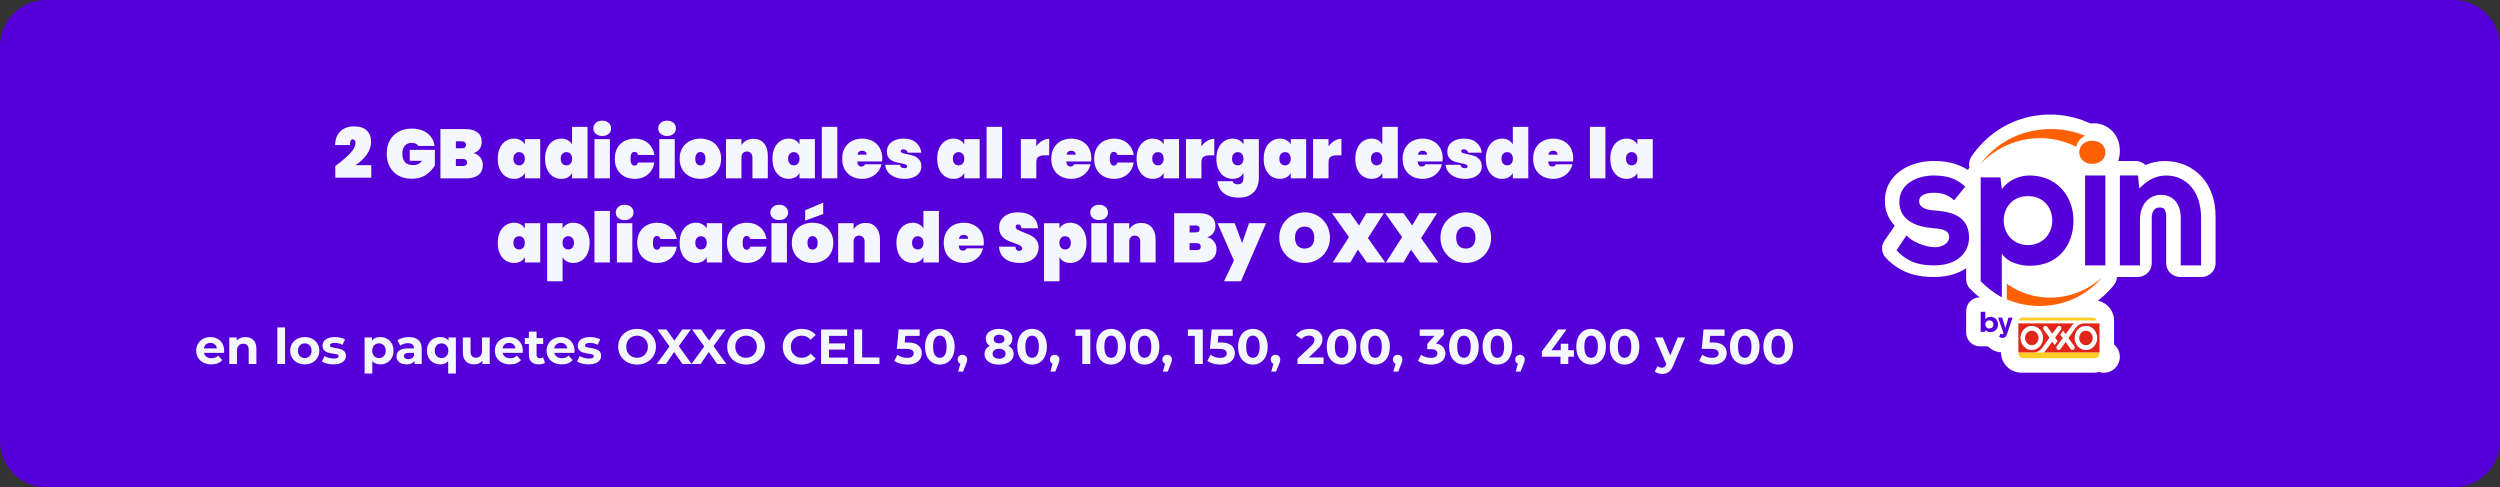
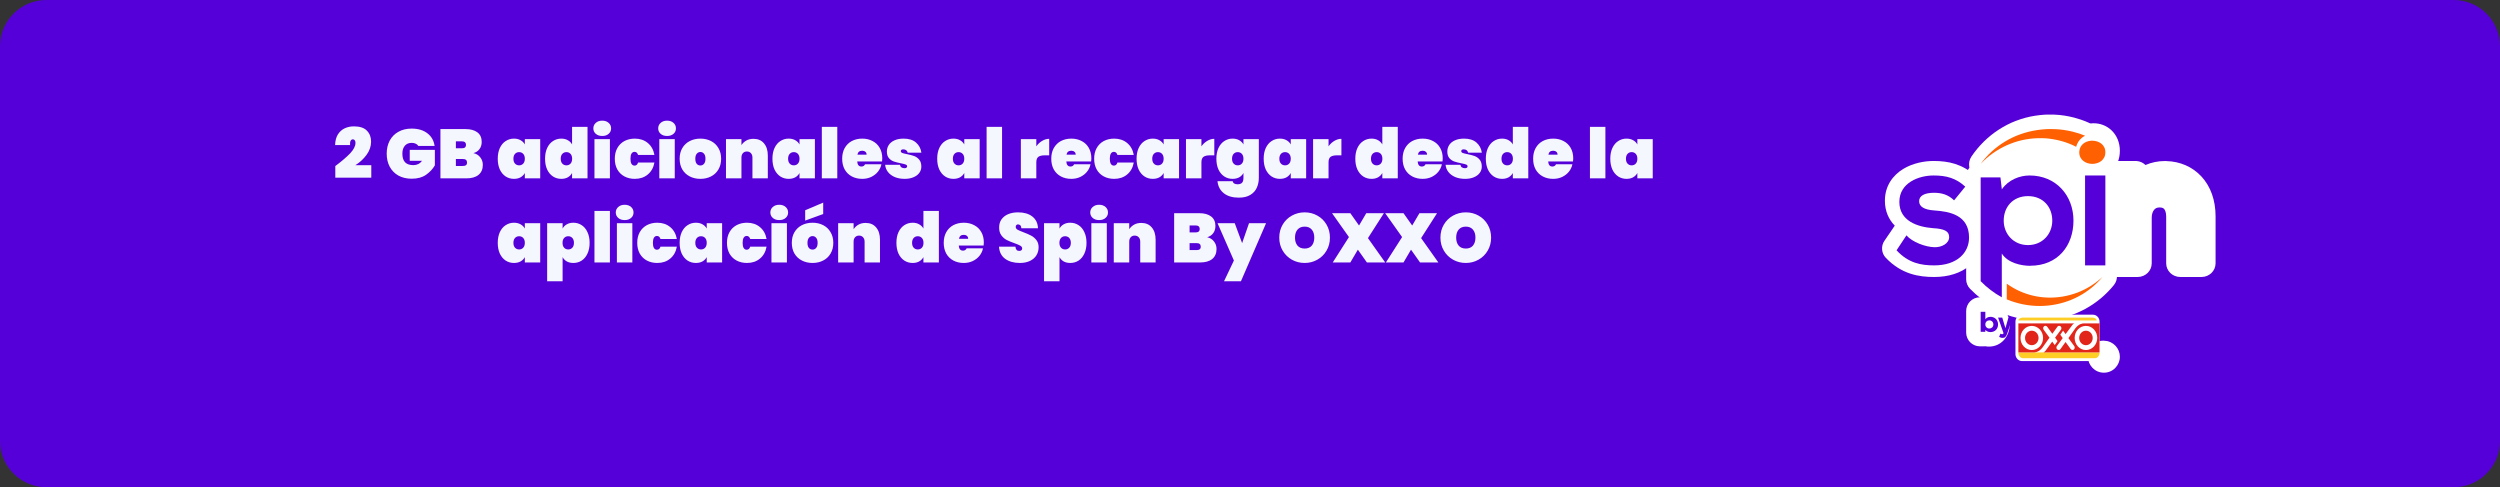
<svg xmlns="http://www.w3.org/2000/svg" width="862" height="168" viewBox="0 0 862 168" fill="none">
  <rect x="0" y="0" width="862" height="168" fill="#333333" stroke="none" />
  <path d="M0 16C0 7.163 7.163 0 16 0H846C854.837 0 862 7.163 862 16V152C862 160.837 854.837 168 846 168H16C7.163 168 0 160.837 0 152V16Z" fill="#5600D9" />
  <path d="M115.613 57.252C117.757 55.652 119.453 54.204 120.701 52.908C121.949 51.596 122.573 50.372 122.573 49.236C122.573 48.852 122.485 48.556 122.309 48.348C122.149 48.14 121.933 48.036 121.661 48.036C121.341 48.036 121.085 48.204 120.893 48.54C120.717 48.86 120.653 49.356 120.701 50.028H115.541C115.589 48.54 115.909 47.316 116.501 46.356C117.109 45.396 117.893 44.692 118.853 44.244C119.813 43.796 120.869 43.572 122.021 43.572C124.069 43.572 125.565 44.068 126.509 45.06C127.469 46.036 127.949 47.292 127.949 48.828C127.949 50.444 127.429 51.964 126.389 53.388C125.365 54.796 124.077 55.988 122.525 56.964H128.021V61.26H115.613V57.252ZM144.229 50.316C144.021 49.98 143.725 49.724 143.341 49.548C142.957 49.356 142.493 49.26 141.949 49.26C140.925 49.26 140.133 49.596 139.573 50.268C139.013 50.924 138.733 51.828 138.733 52.98C138.733 54.308 139.045 55.3 139.669 55.956C140.293 56.612 141.253 56.94 142.549 56.94C143.781 56.94 144.773 56.444 145.525 55.452H141.277V51.684H149.941V57.012C149.205 58.276 148.189 59.364 146.893 60.276C145.597 61.172 143.957 61.62 141.973 61.62C140.213 61.62 138.677 61.26 137.365 60.54C136.069 59.804 135.069 58.78 134.365 57.468C133.677 56.156 133.333 54.66 133.333 52.98C133.333 51.3 133.677 49.804 134.365 48.492C135.069 47.18 136.069 46.164 137.365 45.444C138.661 44.708 140.181 44.34 141.925 44.34C144.149 44.34 145.957 44.876 147.349 45.948C148.757 47.02 149.589 48.476 149.845 50.316H144.229ZM163.236 52.788C164.26 53.028 165.052 53.524 165.612 54.276C166.188 55.012 166.476 55.868 166.476 56.844C166.476 58.332 165.98 59.484 164.988 60.3C164.012 61.1 162.604 61.5 160.764 61.5H151.86V44.508H160.524C162.252 44.508 163.612 44.884 164.604 45.636C165.596 46.388 166.092 47.484 166.092 48.924C166.092 49.916 165.828 50.756 165.3 51.444C164.788 52.116 164.1 52.564 163.236 52.788ZM157.188 51.132H159.252C159.732 51.132 160.084 51.036 160.308 50.844C160.548 50.652 160.668 50.356 160.668 49.956C160.668 49.54 160.548 49.236 160.308 49.044C160.084 48.836 159.732 48.732 159.252 48.732H157.188V51.132ZM159.612 57.228C160.092 57.228 160.444 57.14 160.668 56.964C160.908 56.772 161.028 56.468 161.028 56.052C161.028 55.236 160.556 54.828 159.612 54.828H157.188V57.228H159.612ZM171.625 54.732C171.625 53.308 171.865 52.076 172.345 51.036C172.841 49.98 173.513 49.18 174.361 48.636C175.209 48.076 176.161 47.796 177.217 47.796C178.097 47.796 178.857 47.98 179.497 48.348C180.137 48.7 180.625 49.188 180.961 49.812V47.964H186.265V61.5H180.961V59.652C180.625 60.276 180.137 60.772 179.497 61.14C178.857 61.492 178.097 61.668 177.217 61.668C176.161 61.668 175.209 61.396 174.361 60.852C173.513 60.292 172.841 59.492 172.345 58.452C171.865 57.396 171.625 56.156 171.625 54.732ZM180.961 54.732C180.961 54.012 180.777 53.452 180.409 53.052C180.041 52.652 179.569 52.452 178.993 52.452C178.417 52.452 177.945 52.652 177.577 53.052C177.209 53.452 177.025 54.012 177.025 54.732C177.025 55.452 177.209 56.012 177.577 56.412C177.945 56.812 178.417 57.012 178.993 57.012C179.569 57.012 180.041 56.812 180.409 56.412C180.777 56.012 180.961 55.452 180.961 54.732ZM187.937 54.732C187.937 53.308 188.177 52.076 188.657 51.036C189.153 49.98 189.825 49.18 190.673 48.636C191.521 48.076 192.473 47.796 193.529 47.796C194.409 47.796 195.161 47.98 195.785 48.348C196.425 48.7 196.913 49.188 197.249 49.812V43.74H202.577V61.5H197.249V59.652C196.913 60.276 196.425 60.772 195.785 61.14C195.161 61.492 194.409 61.668 193.529 61.668C192.473 61.668 191.521 61.396 190.673 60.852C189.825 60.292 189.153 59.492 188.657 58.452C188.177 57.396 187.937 56.156 187.937 54.732ZM197.273 54.732C197.273 54.012 197.089 53.452 196.721 53.052C196.353 52.652 195.881 52.452 195.305 52.452C194.729 52.452 194.257 52.652 193.889 53.052C193.521 53.452 193.337 54.012 193.337 54.732C193.337 55.452 193.521 56.012 193.889 56.412C194.257 56.812 194.729 57.012 195.305 57.012C195.881 57.012 196.353 56.812 196.721 56.412C197.089 56.012 197.273 55.452 197.273 54.732ZM207.658 46.884C206.73 46.884 205.986 46.636 205.426 46.14C204.866 45.644 204.586 45.02 204.586 44.268C204.586 43.5 204.866 42.868 205.426 42.372C205.986 41.86 206.73 41.604 207.658 41.604C208.57 41.604 209.306 41.86 209.866 42.372C210.426 42.868 210.706 43.5 210.706 44.268C210.706 45.02 210.426 45.644 209.866 46.14C209.306 46.636 208.57 46.884 207.658 46.884ZM210.298 47.964V61.5H204.97V47.964H210.298ZM211.984 54.732C211.984 53.324 212.272 52.1 212.848 51.06C213.44 50.004 214.256 49.196 215.296 48.636C216.352 48.076 217.552 47.796 218.896 47.796C220.656 47.796 222.136 48.292 223.336 49.284C224.552 50.276 225.32 51.652 225.64 53.412H220C219.792 52.708 219.384 52.356 218.776 52.356C218.344 52.356 218 52.556 217.744 52.956C217.504 53.356 217.384 53.948 217.384 54.732C217.384 55.516 217.504 56.108 217.744 56.508C218 56.908 218.344 57.108 218.776 57.108C219.384 57.108 219.792 56.756 220 56.052H225.64C225.32 57.812 224.552 59.188 223.336 60.18C222.136 61.172 220.656 61.668 218.896 61.668C217.552 61.668 216.352 61.388 215.296 60.828C214.256 60.268 213.44 59.468 212.848 58.428C212.272 57.372 211.984 56.14 211.984 54.732ZM230.017 46.884C229.089 46.884 228.345 46.636 227.785 46.14C227.225 45.644 226.945 45.02 226.945 44.268C226.945 43.5 227.225 42.868 227.785 42.372C228.345 41.86 229.089 41.604 230.017 41.604C230.929 41.604 231.665 41.86 232.225 42.372C232.785 42.868 233.065 43.5 233.065 44.268C233.065 45.02 232.785 45.644 232.225 46.14C231.665 46.636 230.929 46.884 230.017 46.884ZM232.657 47.964V61.5H227.329V47.964H232.657ZM241.495 61.668C240.135 61.668 238.911 61.388 237.823 60.828C236.735 60.268 235.879 59.468 235.255 58.428C234.647 57.372 234.343 56.14 234.343 54.732C234.343 53.324 234.647 52.1 235.255 51.06C235.879 50.004 236.735 49.196 237.823 48.636C238.911 48.076 240.135 47.796 241.495 47.796C242.855 47.796 244.079 48.076 245.167 48.636C246.255 49.196 247.103 50.004 247.711 51.06C248.335 52.1 248.647 53.324 248.647 54.732C248.647 56.14 248.335 57.372 247.711 58.428C247.103 59.468 246.255 60.268 245.167 60.828C244.079 61.388 242.855 61.668 241.495 61.668ZM241.495 57.06C241.991 57.06 242.407 56.868 242.743 56.484C243.079 56.084 243.247 55.5 243.247 54.732C243.247 53.964 243.079 53.388 242.743 53.004C242.407 52.604 241.991 52.404 241.495 52.404C240.999 52.404 240.583 52.604 240.247 53.004C239.911 53.388 239.743 53.964 239.743 54.732C239.743 55.5 239.903 56.084 240.223 56.484C240.559 56.868 240.983 57.06 241.495 57.06ZM259.801 47.868C261.353 47.868 262.561 48.388 263.425 49.428C264.305 50.468 264.745 51.876 264.745 53.652V61.5H259.441V54.324C259.441 53.684 259.265 53.18 258.913 52.812C258.577 52.428 258.121 52.236 257.545 52.236C256.953 52.236 256.489 52.428 256.153 52.812C255.817 53.18 255.649 53.684 255.649 54.324V61.5H250.321V47.964H255.649V50.028C256.065 49.388 256.617 48.868 257.305 48.468C258.009 48.068 258.841 47.868 259.801 47.868ZM266.335 54.732C266.335 53.308 266.575 52.076 267.055 51.036C267.551 49.98 268.223 49.18 269.071 48.636C269.919 48.076 270.871 47.796 271.927 47.796C272.807 47.796 273.567 47.98 274.207 48.348C274.847 48.7 275.335 49.188 275.671 49.812V47.964H280.975V61.5H275.671V59.652C275.335 60.276 274.847 60.772 274.207 61.14C273.567 61.492 272.807 61.668 271.927 61.668C270.871 61.668 269.919 61.396 269.071 60.852C268.223 60.292 267.551 59.492 267.055 58.452C266.575 57.396 266.335 56.156 266.335 54.732ZM275.671 54.732C275.671 54.012 275.487 53.452 275.119 53.052C274.751 52.652 274.279 52.452 273.703 52.452C273.127 52.452 272.655 52.652 272.287 53.052C271.919 53.452 271.735 54.012 271.735 54.732C271.735 55.452 271.919 56.012 272.287 56.412C272.655 56.812 273.127 57.012 273.703 57.012C274.279 57.012 274.751 56.812 275.119 56.412C275.487 56.012 275.671 55.452 275.671 54.732ZM288.696 43.74V61.5H283.368V43.74H288.696ZM304.206 54.612C304.206 54.98 304.182 55.332 304.134 55.668H295.566C295.646 56.836 296.134 57.42 297.03 57.42C297.606 57.42 298.022 57.156 298.278 56.628H303.918C303.726 57.588 303.318 58.452 302.694 59.22C302.086 59.972 301.31 60.572 300.366 61.02C299.438 61.452 298.414 61.668 297.294 61.668C295.95 61.668 294.75 61.388 293.694 60.828C292.654 60.268 291.838 59.468 291.246 58.428C290.67 57.372 290.382 56.14 290.382 54.732C290.382 53.324 290.67 52.1 291.246 51.06C291.838 50.004 292.654 49.196 293.694 48.636C294.75 48.076 295.95 47.796 297.294 47.796C298.638 47.796 299.83 48.076 300.87 48.636C301.926 49.18 302.742 49.964 303.318 50.988C303.91 52.012 304.206 53.22 304.206 54.612ZM298.806 53.34C298.806 52.892 298.662 52.556 298.374 52.332C298.086 52.092 297.726 51.972 297.294 51.972C296.35 51.972 295.798 52.428 295.638 53.34H298.806ZM311.915 61.668C310.635 61.668 309.499 61.46 308.507 61.044C307.531 60.628 306.755 60.052 306.179 59.316C305.603 58.58 305.275 57.748 305.195 56.82H310.307C310.371 57.22 310.539 57.516 310.811 57.708C311.099 57.9 311.459 57.996 311.891 57.996C312.163 57.996 312.379 57.94 312.539 57.828C312.699 57.7 312.779 57.548 312.779 57.372C312.779 57.068 312.611 56.852 312.275 56.724C311.939 56.596 311.371 56.452 310.571 56.292C309.595 56.1 308.787 55.892 308.147 55.668C307.523 55.444 306.971 55.06 306.491 54.516C306.027 53.972 305.795 53.22 305.795 52.26C305.795 51.428 306.011 50.676 306.443 50.004C306.891 49.316 307.547 48.78 308.411 48.396C309.275 47.996 310.323 47.796 311.555 47.796C313.379 47.796 314.803 48.244 315.827 49.14C316.867 50.036 317.491 51.204 317.699 52.644H312.971C312.891 52.276 312.723 51.996 312.467 51.804C312.211 51.596 311.867 51.492 311.435 51.492C311.163 51.492 310.955 51.548 310.811 51.66C310.667 51.756 310.595 51.908 310.595 52.116C310.595 52.388 310.763 52.596 311.099 52.74C311.435 52.868 311.971 53.004 312.707 53.148C313.683 53.34 314.507 53.556 315.179 53.796C315.851 54.036 316.435 54.452 316.931 55.044C317.427 55.62 317.675 56.42 317.675 57.444C317.675 58.244 317.443 58.964 316.979 59.604C316.515 60.244 315.843 60.748 314.963 61.116C314.099 61.484 313.083 61.668 311.915 61.668ZM323.148 54.732C323.148 53.308 323.388 52.076 323.868 51.036C324.364 49.98 325.036 49.18 325.884 48.636C326.732 48.076 327.684 47.796 328.74 47.796C329.62 47.796 330.38 47.98 331.02 48.348C331.66 48.7 332.148 49.188 332.484 49.812V47.964H337.788V61.5H332.484V59.652C332.148 60.276 331.66 60.772 331.02 61.14C330.38 61.492 329.62 61.668 328.74 61.668C327.684 61.668 326.732 61.396 325.884 60.852C325.036 60.292 324.364 59.492 323.868 58.452C323.388 57.396 323.148 56.156 323.148 54.732ZM332.484 54.732C332.484 54.012 332.3 53.452 331.932 53.052C331.564 52.652 331.092 52.452 330.516 52.452C329.94 52.452 329.468 52.652 329.1 53.052C328.732 53.452 328.548 54.012 328.548 54.732C328.548 55.452 328.732 56.012 329.1 56.412C329.468 56.812 329.94 57.012 330.516 57.012C331.092 57.012 331.564 56.812 331.932 56.412C332.3 56.012 332.484 55.452 332.484 54.732ZM345.508 43.74V61.5H340.18V43.74H345.508ZM357.321 50.46C357.865 49.676 358.529 49.052 359.313 48.588C360.097 48.108 360.913 47.868 361.761 47.868V53.556H360.249C359.241 53.556 358.497 53.732 358.017 54.084C357.553 54.436 357.321 55.06 357.321 55.956V61.5H351.993V47.964H357.321V50.46ZM376.3 54.612C376.3 54.98 376.276 55.332 376.228 55.668H367.66C367.74 56.836 368.228 57.42 369.124 57.42C369.7 57.42 370.116 57.156 370.372 56.628H376.012C375.82 57.588 375.412 58.452 374.788 59.22C374.18 59.972 373.404 60.572 372.46 61.02C371.532 61.452 370.508 61.668 369.388 61.668C368.044 61.668 366.844 61.388 365.788 60.828C364.748 60.268 363.932 59.468 363.34 58.428C362.764 57.372 362.476 56.14 362.476 54.732C362.476 53.324 362.764 52.1 363.34 51.06C363.932 50.004 364.748 49.196 365.788 48.636C366.844 48.076 368.044 47.796 369.388 47.796C370.732 47.796 371.924 48.076 372.964 48.636C374.02 49.18 374.836 49.964 375.412 50.988C376.004 52.012 376.3 53.22 376.3 54.612ZM370.9 53.34C370.9 52.892 370.756 52.556 370.468 52.332C370.18 52.092 369.82 51.972 369.388 51.972C368.444 51.972 367.892 52.428 367.732 53.34H370.9ZM377.265 54.732C377.265 53.324 377.553 52.1 378.129 51.06C378.721 50.004 379.537 49.196 380.577 48.636C381.633 48.076 382.833 47.796 384.177 47.796C385.937 47.796 387.417 48.292 388.617 49.284C389.833 50.276 390.601 51.652 390.921 53.412H385.281C385.073 52.708 384.665 52.356 384.057 52.356C383.625 52.356 383.281 52.556 383.025 52.956C382.785 53.356 382.665 53.948 382.665 54.732C382.665 55.516 382.785 56.108 383.025 56.508C383.281 56.908 383.625 57.108 384.057 57.108C384.665 57.108 385.073 56.756 385.281 56.052H390.921C390.601 57.812 389.833 59.188 388.617 60.18C387.417 61.172 385.937 61.668 384.177 61.668C382.833 61.668 381.633 61.388 380.577 60.828C379.537 60.268 378.721 59.468 378.129 58.428C377.553 57.372 377.265 56.14 377.265 54.732ZM391.89 54.732C391.89 53.308 392.13 52.076 392.61 51.036C393.106 49.98 393.778 49.18 394.626 48.636C395.474 48.076 396.426 47.796 397.482 47.796C398.362 47.796 399.122 47.98 399.762 48.348C400.402 48.7 400.89 49.188 401.226 49.812V47.964H406.53V61.5H401.226V59.652C400.89 60.276 400.402 60.772 399.762 61.14C399.122 61.492 398.362 61.668 397.482 61.668C396.426 61.668 395.474 61.396 394.626 60.852C393.778 60.292 393.106 59.492 392.61 58.452C392.13 57.396 391.89 56.156 391.89 54.732ZM401.226 54.732C401.226 54.012 401.042 53.452 400.674 53.052C400.306 52.652 399.834 52.452 399.258 52.452C398.682 52.452 398.21 52.652 397.842 53.052C397.474 53.452 397.29 54.012 397.29 54.732C397.29 55.452 397.474 56.012 397.842 56.412C398.21 56.812 398.682 57.012 399.258 57.012C399.834 57.012 400.306 56.812 400.674 56.412C401.042 56.012 401.226 55.452 401.226 54.732ZM414.251 50.46C414.795 49.676 415.459 49.052 416.243 48.588C417.027 48.108 417.843 47.868 418.691 47.868V53.556H417.179C416.171 53.556 415.427 53.732 414.947 54.084C414.483 54.436 414.251 55.06 414.251 55.956V61.5H408.923V47.964H414.251V50.46ZM424.998 47.796C425.878 47.796 426.638 47.98 427.278 48.348C427.918 48.7 428.406 49.188 428.742 49.812V47.964H434.046V61.26C434.046 62.524 433.814 63.676 433.35 64.716C432.886 65.756 432.134 66.588 431.094 67.212C430.07 67.836 428.75 68.148 427.134 68.148C424.958 68.148 423.23 67.636 421.95 66.612C420.686 65.604 419.966 64.228 419.79 62.484H425.022C425.166 63.188 425.742 63.54 426.75 63.54C427.374 63.54 427.862 63.38 428.214 63.06C428.566 62.74 428.742 62.14 428.742 61.26V59.652C428.406 60.276 427.918 60.772 427.278 61.14C426.638 61.492 425.878 61.668 424.998 61.668C423.942 61.668 422.99 61.396 422.142 60.852C421.294 60.292 420.622 59.492 420.126 58.452C419.646 57.396 419.406 56.156 419.406 54.732C419.406 53.308 419.646 52.076 420.126 51.036C420.622 49.98 421.294 49.18 422.142 48.636C422.99 48.076 423.942 47.796 424.998 47.796ZM428.742 54.732C428.742 54.012 428.558 53.452 428.19 53.052C427.822 52.652 427.35 52.452 426.774 52.452C426.198 52.452 425.726 52.652 425.358 53.052C424.99 53.452 424.806 54.012 424.806 54.732C424.806 55.452 424.99 56.012 425.358 56.412C425.726 56.812 426.198 57.012 426.774 57.012C427.35 57.012 427.822 56.812 428.19 56.412C428.558 56.012 428.742 55.452 428.742 54.732ZM435.718 54.732C435.718 53.308 435.958 52.076 436.438 51.036C436.934 49.98 437.606 49.18 438.454 48.636C439.302 48.076 440.254 47.796 441.31 47.796C442.19 47.796 442.95 47.98 443.59 48.348C444.23 48.7 444.718 49.188 445.054 49.812V47.964H450.358V61.5H445.054V59.652C444.718 60.276 444.23 60.772 443.59 61.14C442.95 61.492 442.19 61.668 441.31 61.668C440.254 61.668 439.302 61.396 438.454 60.852C437.606 60.292 436.934 59.492 436.438 58.452C435.958 57.396 435.718 56.156 435.718 54.732ZM445.054 54.732C445.054 54.012 444.87 53.452 444.502 53.052C444.134 52.652 443.662 52.452 443.086 52.452C442.51 52.452 442.038 52.652 441.67 53.052C441.302 53.452 441.118 54.012 441.118 54.732C441.118 55.452 441.302 56.012 441.67 56.412C442.038 56.812 442.51 57.012 443.086 57.012C443.662 57.012 444.134 56.812 444.502 56.412C444.87 56.012 445.054 55.452 445.054 54.732ZM458.079 50.46C458.623 49.676 459.287 49.052 460.071 48.588C460.855 48.108 461.671 47.868 462.519 47.868V53.556H461.007C459.999 53.556 459.255 53.732 458.775 54.084C458.311 54.436 458.079 55.06 458.079 55.956V61.5H452.751V47.964H458.079V50.46ZM467.312 54.732C467.312 53.308 467.552 52.076 468.032 51.036C468.528 49.98 469.2 49.18 470.048 48.636C470.896 48.076 471.848 47.796 472.904 47.796C473.784 47.796 474.536 47.98 475.16 48.348C475.8 48.7 476.288 49.188 476.624 49.812V43.74H481.952V61.5H476.624V59.652C476.288 60.276 475.8 60.772 475.16 61.14C474.536 61.492 473.784 61.668 472.904 61.668C471.848 61.668 470.896 61.396 470.048 60.852C469.2 60.292 468.528 59.492 468.032 58.452C467.552 57.396 467.312 56.156 467.312 54.732ZM476.648 54.732C476.648 54.012 476.464 53.452 476.096 53.052C475.728 52.652 475.256 52.452 474.68 52.452C474.104 52.452 473.632 52.652 473.264 53.052C472.896 53.452 472.712 54.012 472.712 54.732C472.712 55.452 472.896 56.012 473.264 56.412C473.632 56.812 474.104 57.012 474.68 57.012C475.256 57.012 475.728 56.812 476.096 56.412C476.464 56.012 476.648 55.452 476.648 54.732ZM497.449 54.612C497.449 54.98 497.425 55.332 497.377 55.668H488.809C488.889 56.836 489.377 57.42 490.273 57.42C490.849 57.42 491.265 57.156 491.521 56.628H497.161C496.969 57.588 496.561 58.452 495.937 59.22C495.329 59.972 494.553 60.572 493.609 61.02C492.681 61.452 491.657 61.668 490.537 61.668C489.193 61.668 487.993 61.388 486.937 60.828C485.897 60.268 485.081 59.468 484.489 58.428C483.913 57.372 483.625 56.14 483.625 54.732C483.625 53.324 483.913 52.1 484.489 51.06C485.081 50.004 485.897 49.196 486.937 48.636C487.993 48.076 489.193 47.796 490.537 47.796C491.881 47.796 493.073 48.076 494.113 48.636C495.169 49.18 495.985 49.964 496.561 50.988C497.153 52.012 497.449 53.22 497.449 54.612ZM492.049 53.34C492.049 52.892 491.905 52.556 491.617 52.332C491.329 52.092 490.969 51.972 490.537 51.972C489.593 51.972 489.041 52.428 488.881 53.34H492.049ZM505.158 61.668C503.878 61.668 502.742 61.46 501.75 61.044C500.774 60.628 499.998 60.052 499.422 59.316C498.846 58.58 498.518 57.748 498.438 56.82H503.55C503.614 57.22 503.782 57.516 504.054 57.708C504.342 57.9 504.702 57.996 505.134 57.996C505.406 57.996 505.622 57.94 505.782 57.828C505.942 57.7 506.022 57.548 506.022 57.372C506.022 57.068 505.854 56.852 505.518 56.724C505.182 56.596 504.614 56.452 503.814 56.292C502.838 56.1 502.03 55.892 501.39 55.668C500.766 55.444 500.214 55.06 499.734 54.516C499.27 53.972 499.038 53.22 499.038 52.26C499.038 51.428 499.254 50.676 499.686 50.004C500.134 49.316 500.79 48.78 501.654 48.396C502.518 47.996 503.566 47.796 504.798 47.796C506.622 47.796 508.046 48.244 509.07 49.14C510.11 50.036 510.734 51.204 510.942 52.644H506.214C506.134 52.276 505.966 51.996 505.71 51.804C505.454 51.596 505.11 51.492 504.678 51.492C504.406 51.492 504.198 51.548 504.054 51.66C503.91 51.756 503.838 51.908 503.838 52.116C503.838 52.388 504.006 52.596 504.342 52.74C504.678 52.868 505.214 53.004 505.95 53.148C506.926 53.34 507.75 53.556 508.422 53.796C509.094 54.036 509.678 54.452 510.174 55.044C510.67 55.62 510.918 56.42 510.918 57.444C510.918 58.244 510.686 58.964 510.222 59.604C509.758 60.244 509.086 60.748 508.206 61.116C507.342 61.484 506.326 61.668 505.158 61.668ZM512.312 54.732C512.312 53.308 512.552 52.076 513.032 51.036C513.528 49.98 514.2 49.18 515.048 48.636C515.896 48.076 516.848 47.796 517.904 47.796C518.784 47.796 519.536 47.98 520.16 48.348C520.8 48.7 521.288 49.188 521.624 49.812V43.74H526.952V61.5H521.624V59.652C521.288 60.276 520.8 60.772 520.16 61.14C519.536 61.492 518.784 61.668 517.904 61.668C516.848 61.668 515.896 61.396 515.048 60.852C514.2 60.292 513.528 59.492 513.032 58.452C512.552 57.396 512.312 56.156 512.312 54.732ZM521.648 54.732C521.648 54.012 521.464 53.452 521.096 53.052C520.728 52.652 520.256 52.452 519.68 52.452C519.104 52.452 518.632 52.652 518.264 53.052C517.896 53.452 517.712 54.012 517.712 54.732C517.712 55.452 517.896 56.012 518.264 56.412C518.632 56.812 519.104 57.012 519.68 57.012C520.256 57.012 520.728 56.812 521.096 56.412C521.464 56.012 521.648 55.452 521.648 54.732ZM542.449 54.612C542.449 54.98 542.425 55.332 542.377 55.668H533.809C533.889 56.836 534.377 57.42 535.273 57.42C535.849 57.42 536.265 57.156 536.521 56.628H542.161C541.969 57.588 541.561 58.452 540.937 59.22C540.329 59.972 539.553 60.572 538.609 61.02C537.681 61.452 536.657 61.668 535.537 61.668C534.193 61.668 532.993 61.388 531.937 60.828C530.897 60.268 530.081 59.468 529.489 58.428C528.913 57.372 528.625 56.14 528.625 54.732C528.625 53.324 528.913 52.1 529.489 51.06C530.081 50.004 530.897 49.196 531.937 48.636C532.993 48.076 534.193 47.796 535.537 47.796C536.881 47.796 538.073 48.076 539.113 48.636C540.169 49.18 540.985 49.964 541.561 50.988C542.153 52.012 542.449 53.22 542.449 54.612ZM537.049 53.34C537.049 52.892 536.905 52.556 536.617 52.332C536.329 52.092 535.969 51.972 535.537 51.972C534.593 51.972 534.041 52.428 533.881 53.34H537.049ZM553.54 43.74V61.5H548.212V43.74H553.54ZM555.226 54.732C555.226 53.308 555.466 52.076 555.946 51.036C556.442 49.98 557.114 49.18 557.962 48.636C558.81 48.076 559.762 47.796 560.818 47.796C561.698 47.796 562.458 47.98 563.098 48.348C563.738 48.7 564.226 49.188 564.562 49.812V47.964H569.866V61.5H564.562V59.652C564.226 60.276 563.738 60.772 563.098 61.14C562.458 61.492 561.698 61.668 560.818 61.668C559.762 61.668 558.81 61.396 557.962 60.852C557.114 60.292 556.442 59.492 555.946 58.452C555.466 57.396 555.226 56.156 555.226 54.732ZM564.562 54.732C564.562 54.012 564.378 53.452 564.01 53.052C563.642 52.652 563.17 52.452 562.594 52.452C562.018 52.452 561.546 52.652 561.178 53.052C560.81 53.452 560.626 54.012 560.626 54.732C560.626 55.452 560.81 56.012 561.178 56.412C561.546 56.812 562.018 57.012 562.594 57.012C563.17 57.012 563.642 56.812 564.01 56.412C564.378 56.012 564.562 55.452 564.562 54.732ZM171.625 83.732C171.625 82.308 171.865 81.076 172.345 80.036C172.841 78.98 173.513 78.18 174.361 77.636C175.209 77.076 176.161 76.796 177.217 76.796C178.097 76.796 178.857 76.98 179.497 77.348C180.137 77.7 180.625 78.188 180.961 78.812V76.964H186.265V90.5H180.961V88.652C180.625 89.276 180.137 89.772 179.497 90.14C178.857 90.492 178.097 90.668 177.217 90.668C176.161 90.668 175.209 90.396 174.361 89.852C173.513 89.292 172.841 88.492 172.345 87.452C171.865 86.396 171.625 85.156 171.625 83.732ZM180.961 83.732C180.961 83.012 180.777 82.452 180.409 82.052C180.041 81.652 179.569 81.452 178.993 81.452C178.417 81.452 177.945 81.652 177.577 82.052C177.209 82.452 177.025 83.012 177.025 83.732C177.025 84.452 177.209 85.012 177.577 85.412C177.945 85.812 178.417 86.012 178.993 86.012C179.569 86.012 180.041 85.812 180.409 85.412C180.777 85.012 180.961 84.452 180.961 83.732ZM193.985 78.812C194.321 78.188 194.801 77.7 195.425 77.348C196.065 76.98 196.825 76.796 197.705 76.796C198.761 76.796 199.713 77.076 200.561 77.636C201.409 78.18 202.073 78.98 202.553 80.036C203.049 81.076 203.297 82.308 203.297 83.732C203.297 85.156 203.049 86.396 202.553 87.452C202.073 88.492 201.409 89.292 200.561 89.852C199.713 90.396 198.761 90.668 197.705 90.668C196.825 90.668 196.065 90.492 195.425 90.14C194.801 89.772 194.321 89.276 193.985 88.652V96.98H188.657V76.964H193.985V78.812ZM197.897 83.732C197.897 83.012 197.713 82.452 197.345 82.052C196.977 81.652 196.505 81.452 195.929 81.452C195.353 81.452 194.881 81.652 194.513 82.052C194.145 82.452 193.961 83.012 193.961 83.732C193.961 84.452 194.145 85.012 194.513 85.412C194.881 85.812 195.353 86.012 195.929 86.012C196.505 86.012 196.977 85.812 197.345 85.412C197.713 85.012 197.897 84.452 197.897 83.732ZM210.298 72.74V90.5H204.97V72.74H210.298ZM215.392 75.884C214.464 75.884 213.72 75.636 213.16 75.14C212.6 74.644 212.32 74.02 212.32 73.268C212.32 72.5 212.6 71.868 213.16 71.372C213.72 70.86 214.464 70.604 215.392 70.604C216.304 70.604 217.04 70.86 217.6 71.372C218.16 71.868 218.44 72.5 218.44 73.268C218.44 74.02 218.16 74.644 217.6 75.14C217.04 75.636 216.304 75.884 215.392 75.884ZM218.032 76.964V90.5H212.704V76.964H218.032ZM219.718 83.732C219.718 82.324 220.006 81.1 220.582 80.06C221.174 79.004 221.99 78.196 223.03 77.636C224.086 77.076 225.286 76.796 226.63 76.796C228.39 76.796 229.87 77.292 231.07 78.284C232.286 79.276 233.054 80.652 233.374 82.412H227.734C227.526 81.708 227.118 81.356 226.51 81.356C226.078 81.356 225.734 81.556 225.478 81.956C225.238 82.356 225.118 82.948 225.118 83.732C225.118 84.516 225.238 85.108 225.478 85.508C225.734 85.908 226.078 86.108 226.51 86.108C227.118 86.108 227.526 85.756 227.734 85.052H233.374C233.054 86.812 232.286 88.188 231.07 89.18C229.87 90.172 228.39 90.668 226.63 90.668C225.286 90.668 224.086 90.388 223.03 89.828C221.99 89.268 221.174 88.468 220.582 87.428C220.006 86.372 219.718 85.14 219.718 83.732ZM234.343 83.732C234.343 82.308 234.583 81.076 235.063 80.036C235.559 78.98 236.231 78.18 237.079 77.636C237.927 77.076 238.879 76.796 239.935 76.796C240.815 76.796 241.575 76.98 242.215 77.348C242.855 77.7 243.343 78.188 243.679 78.812V76.964H248.983V90.5H243.679V88.652C243.343 89.276 242.855 89.772 242.215 90.14C241.575 90.492 240.815 90.668 239.935 90.668C238.879 90.668 237.927 90.396 237.079 89.852C236.231 89.292 235.559 88.492 235.063 87.452C234.583 86.396 234.343 85.156 234.343 83.732ZM243.679 83.732C243.679 83.012 243.495 82.452 243.127 82.052C242.759 81.652 242.287 81.452 241.711 81.452C241.135 81.452 240.663 81.652 240.295 82.052C239.927 82.452 239.743 83.012 239.743 83.732C239.743 84.452 239.927 85.012 240.295 85.412C240.663 85.812 241.135 86.012 241.711 86.012C242.287 86.012 242.759 85.812 243.127 85.412C243.495 85.012 243.679 84.452 243.679 83.732ZM250.656 83.732C250.656 82.324 250.944 81.1 251.52 80.06C252.112 79.004 252.928 78.196 253.968 77.636C255.024 77.076 256.224 76.796 257.568 76.796C259.328 76.796 260.808 77.292 262.008 78.284C263.224 79.276 263.992 80.652 264.312 82.412H258.672C258.464 81.708 258.056 81.356 257.448 81.356C257.016 81.356 256.672 81.556 256.416 81.956C256.176 82.356 256.056 82.948 256.056 83.732C256.056 84.516 256.176 85.108 256.416 85.508C256.672 85.908 257.016 86.108 257.448 86.108C258.056 86.108 258.464 85.756 258.672 85.052H264.312C263.992 86.812 263.224 88.188 262.008 89.18C260.808 90.172 259.328 90.668 257.568 90.668C256.224 90.668 255.024 90.388 253.968 89.828C252.928 89.268 252.112 88.468 251.52 87.428C250.944 86.372 250.656 85.14 250.656 83.732ZM268.689 75.884C267.761 75.884 267.017 75.636 266.457 75.14C265.897 74.644 265.617 74.02 265.617 73.268C265.617 72.5 265.897 71.868 266.457 71.372C267.017 70.86 267.761 70.604 268.689 70.604C269.601 70.604 270.337 70.86 270.897 71.372C271.457 71.868 271.737 72.5 271.737 73.268C271.737 74.02 271.457 74.644 270.897 75.14C270.337 75.636 269.601 75.884 268.689 75.884ZM271.329 76.964V90.5H266.001V76.964H271.329ZM280.167 90.668C278.807 90.668 277.583 90.388 276.495 89.828C275.407 89.268 274.551 88.468 273.927 87.428C273.319 86.372 273.015 85.14 273.015 83.732C273.015 82.324 273.319 81.1 273.927 80.06C274.551 79.004 275.407 78.196 276.495 77.636C277.583 77.076 278.807 76.796 280.167 76.796C281.527 76.796 282.751 77.076 283.839 77.636C284.927 78.196 285.775 79.004 286.383 80.06C287.007 81.1 287.319 82.324 287.319 83.732C287.319 85.14 287.007 86.372 286.383 87.428C285.775 88.468 284.927 89.268 283.839 89.828C282.751 90.388 281.527 90.668 280.167 90.668ZM280.167 86.06C280.663 86.06 281.079 85.868 281.415 85.484C281.751 85.084 281.919 84.5 281.919 83.732C281.919 82.964 281.751 82.388 281.415 82.004C281.079 81.604 280.663 81.404 280.167 81.404C279.671 81.404 279.255 81.604 278.919 82.004C278.583 82.388 278.415 82.964 278.415 83.732C278.415 84.5 278.575 85.084 278.895 85.484C279.231 85.868 279.655 86.06 280.167 86.06ZM283.839 73.796L277.623 76.052V72.5L283.839 69.86V73.796ZM298.473 76.868C300.025 76.868 301.233 77.388 302.097 78.428C302.977 79.468 303.417 80.876 303.417 82.652V90.5H298.113V83.324C298.113 82.684 297.937 82.18 297.585 81.812C297.249 81.428 296.793 81.236 296.217 81.236C295.625 81.236 295.161 81.428 294.825 81.812C294.489 82.18 294.321 82.684 294.321 83.324V90.5H288.993V76.964H294.321V79.028C294.737 78.388 295.289 77.868 295.977 77.468C296.681 77.068 297.513 76.868 298.473 76.868ZM309.085 83.732C309.085 82.308 309.325 81.076 309.805 80.036C310.301 78.98 310.973 78.18 311.821 77.636C312.669 77.076 313.621 76.796 314.677 76.796C315.557 76.796 316.309 76.98 316.933 77.348C317.573 77.7 318.061 78.188 318.397 78.812V72.74H323.725V90.5H318.397V88.652C318.061 89.276 317.573 89.772 316.933 90.14C316.309 90.492 315.557 90.668 314.677 90.668C313.621 90.668 312.669 90.396 311.821 89.852C310.973 89.292 310.301 88.492 309.805 87.452C309.325 86.396 309.085 85.156 309.085 83.732ZM318.421 83.732C318.421 83.012 318.237 82.452 317.869 82.052C317.501 81.652 317.029 81.452 316.453 81.452C315.877 81.452 315.405 81.652 315.037 82.052C314.669 82.452 314.485 83.012 314.485 83.732C314.485 84.452 314.669 85.012 315.037 85.412C315.405 85.812 315.877 86.012 316.453 86.012C317.029 86.012 317.501 85.812 317.869 85.412C318.237 85.012 318.421 84.452 318.421 83.732ZM339.222 83.612C339.222 83.98 339.198 84.332 339.15 84.668H330.582C330.662 85.836 331.15 86.42 332.046 86.42C332.622 86.42 333.038 86.156 333.294 85.628H338.934C338.742 86.588 338.334 87.452 337.71 88.22C337.102 88.972 336.326 89.572 335.382 90.02C334.454 90.452 333.43 90.668 332.31 90.668C330.966 90.668 329.766 90.388 328.71 89.828C327.67 89.268 326.854 88.468 326.262 87.428C325.686 86.372 325.398 85.14 325.398 83.732C325.398 82.324 325.686 81.1 326.262 80.06C326.854 79.004 327.67 78.196 328.71 77.636C329.766 77.076 330.966 76.796 332.31 76.796C333.654 76.796 334.846 77.076 335.886 77.636C336.942 78.18 337.758 78.964 338.334 79.988C338.926 81.012 339.222 82.22 339.222 83.612ZM333.822 82.34C333.822 81.892 333.678 81.556 333.39 81.332C333.102 81.092 332.742 80.972 332.31 80.972C331.366 80.972 330.814 81.428 330.654 82.34H333.822ZM351.633 90.668C349.601 90.668 347.921 90.196 346.593 89.252C345.281 88.292 344.569 86.892 344.457 85.052H350.121C350.201 86.028 350.633 86.516 351.417 86.516C351.705 86.516 351.945 86.452 352.137 86.324C352.345 86.18 352.449 85.964 352.449 85.676C352.449 85.276 352.233 84.956 351.801 84.716C351.369 84.46 350.697 84.172 349.785 83.852C348.697 83.468 347.793 83.092 347.073 82.724C346.369 82.356 345.761 81.82 345.249 81.116C344.737 80.412 344.489 79.508 344.505 78.404C344.505 77.3 344.785 76.364 345.345 75.596C345.921 74.812 346.697 74.22 347.673 73.82C348.665 73.42 349.777 73.22 351.009 73.22C353.089 73.22 354.737 73.7 355.953 74.66C357.185 75.62 357.833 76.972 357.897 78.716H352.161C352.145 78.236 352.025 77.892 351.801 77.684C351.577 77.476 351.305 77.372 350.985 77.372C350.761 77.372 350.577 77.452 350.433 77.612C350.289 77.756 350.217 77.964 350.217 78.236C350.217 78.62 350.425 78.94 350.841 79.196C351.273 79.436 351.953 79.732 352.881 80.084C353.953 80.484 354.833 80.868 355.521 81.236C356.225 81.604 356.833 82.116 357.345 82.772C357.857 83.428 358.113 84.252 358.113 85.244C358.113 86.284 357.857 87.22 357.345 88.052C356.833 88.868 356.089 89.508 355.113 89.972C354.137 90.436 352.977 90.668 351.633 90.668ZM365.313 78.812C365.649 78.188 366.129 77.7 366.753 77.348C367.393 76.98 368.153 76.796 369.033 76.796C370.089 76.796 371.041 77.076 371.889 77.636C372.737 78.18 373.401 78.98 373.881 80.036C374.377 81.076 374.625 82.308 374.625 83.732C374.625 85.156 374.377 86.396 373.881 87.452C373.401 88.492 372.737 89.292 371.889 89.852C371.041 90.396 370.089 90.668 369.033 90.668C368.153 90.668 367.393 90.492 366.753 90.14C366.129 89.772 365.649 89.276 365.313 88.652V96.98H359.985V76.964H365.313V78.812ZM369.225 83.732C369.225 83.012 369.041 82.452 368.673 82.052C368.305 81.652 367.833 81.452 367.257 81.452C366.681 81.452 366.209 81.652 365.841 82.052C365.473 82.452 365.289 83.012 365.289 83.732C365.289 84.452 365.473 85.012 365.841 85.412C366.209 85.812 366.681 86.012 367.257 86.012C367.833 86.012 368.305 85.812 368.673 85.412C369.041 85.012 369.225 84.452 369.225 83.732ZM378.986 75.884C378.058 75.884 377.314 75.636 376.754 75.14C376.194 74.644 375.914 74.02 375.914 73.268C375.914 72.5 376.194 71.868 376.754 71.372C377.314 70.86 378.058 70.604 378.986 70.604C379.898 70.604 380.634 70.86 381.194 71.372C381.754 71.868 382.034 72.5 382.034 73.268C382.034 74.02 381.754 74.644 381.194 75.14C380.634 75.636 379.898 75.884 378.986 75.884ZM381.626 76.964V90.5H376.298V76.964H381.626ZM393.512 76.868C395.064 76.868 396.272 77.388 397.136 78.428C398.016 79.468 398.456 80.876 398.456 82.652V90.5H393.152V83.324C393.152 82.684 392.976 82.18 392.624 81.812C392.288 81.428 391.832 81.236 391.256 81.236C390.664 81.236 390.2 81.428 389.864 81.812C389.528 82.18 389.36 82.684 389.36 83.324V90.5H384.032V76.964H389.36V79.028C389.776 78.388 390.328 77.868 391.016 77.468C391.72 77.068 392.552 76.868 393.512 76.868ZM416.221 81.788C417.245 82.028 418.037 82.524 418.597 83.276C419.173 84.012 419.461 84.868 419.461 85.844C419.461 87.332 418.965 88.484 417.973 89.3C416.997 90.1 415.589 90.5 413.749 90.5H404.845V73.508H413.509C415.237 73.508 416.597 73.884 417.589 74.636C418.581 75.388 419.077 76.484 419.077 77.924C419.077 78.916 418.813 79.756 418.285 80.444C417.773 81.116 417.085 81.564 416.221 81.788ZM410.173 80.132H412.237C412.717 80.132 413.069 80.036 413.293 79.844C413.533 79.652 413.653 79.356 413.653 78.956C413.653 78.54 413.533 78.236 413.293 78.044C413.069 77.836 412.717 77.732 412.237 77.732H410.173V80.132ZM412.597 86.228C413.077 86.228 413.429 86.14 413.653 85.964C413.893 85.772 414.013 85.468 414.013 85.052C414.013 84.236 413.541 83.828 412.597 83.828H410.173V86.228H412.597ZM436.539 76.964L427.875 96.98H422.043L425.451 89.828L419.811 76.964H425.739L428.283 83.828L430.659 76.964H436.539ZM449.851 90.668C448.251 90.668 446.779 90.292 445.435 89.54C444.107 88.788 443.051 87.748 442.267 86.42C441.483 85.092 441.091 83.596 441.091 81.932C441.091 80.268 441.483 78.772 442.267 77.444C443.051 76.116 444.107 75.084 445.435 74.348C446.779 73.596 448.251 73.22 449.851 73.22C451.451 73.22 452.915 73.596 454.243 74.348C455.571 75.084 456.619 76.116 457.387 77.444C458.171 78.772 458.563 80.268 458.563 81.932C458.563 83.596 458.171 85.092 457.387 86.42C456.619 87.748 455.563 88.788 454.219 89.54C452.891 90.292 451.435 90.668 449.851 90.668ZM449.851 85.7C450.907 85.7 451.723 85.364 452.299 84.692C452.875 84.004 453.163 83.084 453.163 81.932C453.163 80.764 452.875 79.844 452.299 79.172C451.723 78.484 450.907 78.14 449.851 78.14C448.779 78.14 447.955 78.484 447.379 79.172C446.803 79.844 446.515 80.764 446.515 81.932C446.515 83.084 446.803 84.004 447.379 84.692C447.955 85.364 448.779 85.7 449.851 85.7ZM471.309 90.5L468.189 86.084L465.597 90.5H459.525L465.117 81.74L459.285 73.508H465.597L468.597 77.756L471.093 73.508H477.165L471.669 82.1L477.621 90.5H471.309ZM489.637 90.5L486.517 86.084L483.925 90.5H477.853L483.445 81.74L477.613 73.508H483.925L486.925 77.756L489.421 73.508H495.493L489.997 82.1L495.949 90.5H489.637ZM505.421 90.668C503.821 90.668 502.349 90.292 501.005 89.54C499.677 88.788 498.621 87.748 497.837 86.42C497.053 85.092 496.661 83.596 496.661 81.932C496.661 80.268 497.053 78.772 497.837 77.444C498.621 76.116 499.677 75.084 501.005 74.348C502.349 73.596 503.821 73.22 505.421 73.22C507.021 73.22 508.485 73.596 509.813 74.348C511.141 75.084 512.189 76.116 512.957 77.444C513.741 78.772 514.133 80.268 514.133 81.932C514.133 83.596 513.741 85.092 512.957 86.42C512.189 87.748 511.133 88.788 509.789 89.54C508.461 90.292 507.005 90.668 505.421 90.668ZM505.421 85.7C506.477 85.7 507.293 85.364 507.869 84.692C508.445 84.004 508.733 83.084 508.733 81.932C508.733 80.764 508.445 79.844 507.869 79.172C507.293 78.484 506.477 78.14 505.421 78.14C504.349 78.14 503.525 78.484 502.949 79.172C502.373 79.844 502.085 80.764 502.085 81.932C502.085 83.084 502.373 84.004 502.949 84.692C503.525 85.364 504.349 85.7 505.421 85.7Z" fill="#F5F7FF" />
-   <path d="M77.29 120.961C77.29 120.995 77.273 121.233 77.239 121.675H70.32C70.445 122.242 70.739 122.689 71.204 123.018C71.669 123.347 72.247 123.511 72.938 123.511C73.414 123.511 73.833 123.443 74.196 123.307C74.57 123.16 74.916 122.933 75.233 122.627L76.644 124.157C75.783 125.143 74.525 125.636 72.87 125.636C71.839 125.636 70.926 125.438 70.133 125.041C69.34 124.633 68.728 124.072 68.297 123.358C67.866 122.644 67.651 121.834 67.651 120.927C67.651 120.032 67.861 119.227 68.28 118.513C68.711 117.788 69.294 117.227 70.031 116.83C70.779 116.422 71.612 116.218 72.53 116.218C73.425 116.218 74.236 116.411 74.961 116.796C75.686 117.181 76.253 117.737 76.661 118.462C77.08 119.176 77.29 120.009 77.29 120.961ZM72.547 118.224C71.946 118.224 71.442 118.394 71.034 118.734C70.626 119.074 70.377 119.539 70.286 120.128H74.791C74.7 119.55 74.451 119.091 74.043 118.751C73.635 118.4 73.136 118.224 72.547 118.224ZM84.615 116.218C85.748 116.218 86.66 116.558 87.352 117.238C88.054 117.918 88.406 118.927 88.406 120.264V125.5H85.754V120.672C85.754 119.947 85.595 119.408 85.278 119.057C84.96 118.694 84.501 118.513 83.9 118.513C83.232 118.513 82.699 118.723 82.302 119.142C81.906 119.55 81.707 120.162 81.707 120.978V125.5H79.055V116.354H81.588V117.425C81.94 117.04 82.376 116.745 82.897 116.541C83.419 116.326 83.991 116.218 84.615 116.218ZM95.624 112.886H98.276V125.5H95.624V112.886ZM105.089 125.636C104.126 125.636 103.259 125.438 102.488 125.041C101.729 124.633 101.134 124.072 100.703 123.358C100.273 122.644 100.057 121.834 100.057 120.927C100.057 120.02 100.273 119.21 100.703 118.496C101.134 117.782 101.729 117.227 102.488 116.83C103.259 116.422 104.126 116.218 105.089 116.218C106.053 116.218 106.914 116.422 107.673 116.83C108.433 117.227 109.028 117.782 109.458 118.496C109.889 119.21 110.104 120.02 110.104 120.927C110.104 121.834 109.889 122.644 109.458 123.358C109.028 124.072 108.433 124.633 107.673 125.041C106.914 125.438 106.053 125.636 105.089 125.636ZM105.089 123.46C105.769 123.46 106.325 123.233 106.755 122.78C107.197 122.315 107.418 121.698 107.418 120.927C107.418 120.156 107.197 119.544 106.755 119.091C106.325 118.626 105.769 118.394 105.089 118.394C104.409 118.394 103.848 118.626 103.406 119.091C102.964 119.544 102.743 120.156 102.743 120.927C102.743 121.698 102.964 122.315 103.406 122.78C103.848 123.233 104.409 123.46 105.089 123.46ZM114.954 125.636C114.194 125.636 113.452 125.545 112.727 125.364C112.001 125.171 111.423 124.933 110.993 124.65L111.877 122.746C112.285 123.007 112.778 123.222 113.356 123.392C113.934 123.551 114.5 123.63 115.056 123.63C116.178 123.63 116.739 123.352 116.739 122.797C116.739 122.536 116.586 122.349 116.28 122.236C115.974 122.123 115.503 122.026 114.869 121.947C114.121 121.834 113.503 121.703 113.016 121.556C112.528 121.409 112.103 121.148 111.741 120.774C111.389 120.4 111.214 119.867 111.214 119.176C111.214 118.598 111.378 118.088 111.707 117.646C112.047 117.193 112.534 116.841 113.169 116.592C113.815 116.343 114.574 116.218 115.447 116.218C116.093 116.218 116.733 116.292 117.368 116.439C118.014 116.575 118.546 116.768 118.966 117.017L118.082 118.904C117.277 118.451 116.399 118.224 115.447 118.224C114.88 118.224 114.455 118.303 114.172 118.462C113.888 118.621 113.747 118.825 113.747 119.074C113.747 119.357 113.9 119.556 114.206 119.669C114.512 119.782 114.999 119.89 115.668 119.992C116.416 120.117 117.028 120.253 117.504 120.4C117.98 120.536 118.393 120.791 118.745 121.165C119.096 121.539 119.272 122.06 119.272 122.729C119.272 123.296 119.102 123.8 118.762 124.242C118.422 124.684 117.923 125.03 117.266 125.279C116.62 125.517 115.849 125.636 114.954 125.636ZM131.129 116.218C131.979 116.218 132.749 116.416 133.441 116.813C134.143 117.198 134.693 117.748 135.09 118.462C135.486 119.165 135.685 119.986 135.685 120.927C135.685 121.868 135.486 122.695 135.09 123.409C134.693 124.112 134.143 124.661 133.441 125.058C132.749 125.443 131.979 125.636 131.129 125.636C129.961 125.636 129.043 125.268 128.375 124.531V128.798H125.723V116.354H128.256V117.408C128.913 116.615 129.871 116.218 131.129 116.218ZM130.67 123.46C131.35 123.46 131.905 123.233 132.336 122.78C132.778 122.315 132.999 121.698 132.999 120.927C132.999 120.156 132.778 119.544 132.336 119.091C131.905 118.626 131.35 118.394 130.67 118.394C129.99 118.394 129.429 118.626 128.987 119.091C128.556 119.544 128.341 120.156 128.341 120.927C128.341 121.698 128.556 122.315 128.987 122.78C129.429 123.233 129.99 123.46 130.67 123.46ZM140.999 116.218C142.416 116.218 143.504 116.558 144.263 117.238C145.023 117.907 145.402 118.921 145.402 120.281V125.5H142.92V124.361C142.422 125.211 141.492 125.636 140.132 125.636C139.43 125.636 138.818 125.517 138.296 125.279C137.786 125.041 137.395 124.712 137.123 124.293C136.851 123.874 136.715 123.398 136.715 122.865C136.715 122.015 137.033 121.346 137.667 120.859C138.313 120.372 139.305 120.128 140.642 120.128H142.75C142.75 119.55 142.575 119.108 142.223 118.802C141.872 118.485 141.345 118.326 140.642 118.326C140.155 118.326 139.673 118.405 139.197 118.564C138.733 118.711 138.336 118.915 138.007 119.176L137.055 117.323C137.554 116.972 138.149 116.7 138.84 116.507C139.543 116.314 140.263 116.218 140.999 116.218ZM140.795 123.851C141.249 123.851 141.651 123.749 142.002 123.545C142.354 123.33 142.603 123.018 142.75 122.61V121.675H140.931C139.843 121.675 139.299 122.032 139.299 122.746C139.299 123.086 139.43 123.358 139.69 123.562C139.962 123.755 140.331 123.851 140.795 123.851ZM157.184 116.354V128.798H154.532V124.531C153.875 125.268 152.963 125.636 151.795 125.636C150.934 125.636 150.152 125.443 149.449 125.058C148.758 124.673 148.214 124.123 147.817 123.409C147.421 122.695 147.222 121.868 147.222 120.927C147.222 119.986 147.421 119.159 147.817 118.445C148.214 117.731 148.758 117.181 149.449 116.796C150.152 116.411 150.934 116.218 151.795 116.218C153.042 116.218 153.994 116.615 154.651 117.408V116.354H157.184ZM152.254 123.46C152.923 123.46 153.478 123.233 153.92 122.78C154.362 122.315 154.583 121.698 154.583 120.927C154.583 120.156 154.362 119.544 153.92 119.091C153.478 118.626 152.923 118.394 152.254 118.394C151.574 118.394 151.013 118.626 150.571 119.091C150.129 119.544 149.908 120.156 149.908 120.927C149.908 121.698 150.129 122.315 150.571 122.78C151.013 123.233 151.574 123.46 152.254 123.46ZM168.854 116.354V125.5H166.338V124.412C165.986 124.809 165.567 125.115 165.08 125.33C164.592 125.534 164.065 125.636 163.499 125.636C162.297 125.636 161.345 125.29 160.643 124.599C159.94 123.908 159.589 122.882 159.589 121.522V116.354H162.241V121.131C162.241 122.604 162.858 123.341 164.094 123.341C164.728 123.341 165.238 123.137 165.624 122.729C166.009 122.31 166.202 121.692 166.202 120.876V116.354H168.854ZM180.269 120.961C180.269 120.995 180.252 121.233 180.218 121.675H173.299C173.424 122.242 173.719 122.689 174.183 123.018C174.648 123.347 175.226 123.511 175.917 123.511C176.393 123.511 176.813 123.443 177.175 123.307C177.549 123.16 177.895 122.933 178.212 122.627L179.623 124.157C178.762 125.143 177.504 125.636 175.849 125.636C174.818 125.636 173.906 125.438 173.112 125.041C172.319 124.633 171.707 124.072 171.276 123.358C170.846 122.644 170.63 121.834 170.63 120.927C170.63 120.032 170.84 119.227 171.259 118.513C171.69 117.788 172.274 117.227 173.01 116.83C173.758 116.422 174.591 116.218 175.509 116.218C176.405 116.218 177.215 116.411 177.94 116.796C178.666 117.181 179.232 117.737 179.64 118.462C180.06 119.176 180.269 120.009 180.269 120.961ZM175.526 118.224C174.926 118.224 174.421 118.394 174.013 118.734C173.605 119.074 173.356 119.539 173.265 120.128H177.77C177.68 119.55 177.43 119.091 177.022 118.751C176.614 118.4 176.116 118.224 175.526 118.224ZM187.934 125.058C187.673 125.251 187.35 125.398 186.965 125.5C186.591 125.591 186.194 125.636 185.775 125.636C184.687 125.636 183.843 125.358 183.242 124.803C182.653 124.248 182.358 123.432 182.358 122.355V118.598H180.947V116.558H182.358V114.331H185.01V116.558H187.288V118.598H185.01V122.321C185.01 122.706 185.106 123.007 185.299 123.222C185.503 123.426 185.786 123.528 186.149 123.528C186.568 123.528 186.925 123.415 187.22 123.188L187.934 125.058ZM198.1 120.961C198.1 120.995 198.083 121.233 198.049 121.675H191.13C191.254 122.242 191.549 122.689 192.014 123.018C192.478 123.347 193.056 123.511 193.748 123.511C194.224 123.511 194.643 123.443 195.006 123.307C195.38 123.16 195.725 122.933 196.043 122.627L197.454 124.157C196.592 125.143 195.334 125.636 193.68 125.636C192.648 125.636 191.736 125.438 190.943 125.041C190.149 124.633 189.537 124.072 189.107 123.358C188.676 122.644 188.461 121.834 188.461 120.927C188.461 120.032 188.67 119.227 189.09 118.513C189.52 117.788 190.104 117.227 190.841 116.83C191.589 116.422 192.422 116.218 193.34 116.218C194.235 116.218 195.045 116.411 195.771 116.796C196.496 117.181 197.063 117.737 197.471 118.462C197.89 119.176 198.1 120.009 198.1 120.961ZM193.357 118.224C192.756 118.224 192.252 118.394 191.844 118.734C191.436 119.074 191.186 119.539 191.096 120.128H195.601C195.51 119.55 195.261 119.091 194.853 118.751C194.445 118.4 193.946 118.224 193.357 118.224ZM202.942 125.636C202.183 125.636 201.44 125.545 200.715 125.364C199.99 125.171 199.412 124.933 198.981 124.65L199.865 122.746C200.273 123.007 200.766 123.222 201.344 123.392C201.922 123.551 202.489 123.63 203.044 123.63C204.166 123.63 204.727 123.352 204.727 122.797C204.727 122.536 204.574 122.349 204.268 122.236C203.962 122.123 203.492 122.026 202.857 121.947C202.109 121.834 201.491 121.703 201.004 121.556C200.517 121.409 200.092 121.148 199.729 120.774C199.378 120.4 199.202 119.867 199.202 119.176C199.202 118.598 199.366 118.088 199.695 117.646C200.035 117.193 200.522 116.841 201.157 116.592C201.803 116.343 202.562 116.218 203.435 116.218C204.081 116.218 204.721 116.292 205.356 116.439C206.002 116.575 206.535 116.768 206.954 117.017L206.07 118.904C205.265 118.451 204.387 118.224 203.435 118.224C202.868 118.224 202.443 118.303 202.16 118.462C201.877 118.621 201.735 118.825 201.735 119.074C201.735 119.357 201.888 119.556 202.194 119.669C202.5 119.782 202.987 119.89 203.656 119.992C204.404 120.117 205.016 120.253 205.492 120.4C205.968 120.536 206.382 120.791 206.733 121.165C207.084 121.539 207.26 122.06 207.26 122.729C207.26 123.296 207.09 123.8 206.75 124.242C206.41 124.684 205.911 125.03 205.254 125.279C204.608 125.517 203.837 125.636 202.942 125.636ZM219.661 125.704C218.425 125.704 217.309 125.438 216.312 124.905C215.326 124.372 214.549 123.641 213.983 122.712C213.427 121.771 213.15 120.717 213.15 119.55C213.15 118.383 213.427 117.334 213.983 116.405C214.549 115.464 215.326 114.728 216.312 114.195C217.309 113.662 218.425 113.396 219.661 113.396C220.896 113.396 222.007 113.662 222.993 114.195C223.979 114.728 224.755 115.464 225.322 116.405C225.888 117.334 226.172 118.383 226.172 119.55C226.172 120.717 225.888 121.771 225.322 122.712C224.755 123.641 223.979 124.372 222.993 124.905C222.007 125.438 220.896 125.704 219.661 125.704ZM219.661 123.358C220.363 123.358 220.998 123.199 221.565 122.882C222.131 122.553 222.573 122.1 222.891 121.522C223.219 120.944 223.384 120.287 223.384 119.55C223.384 118.813 223.219 118.156 222.891 117.578C222.573 117 222.131 116.552 221.565 116.235C220.998 115.906 220.363 115.742 219.661 115.742C218.958 115.742 218.323 115.906 217.757 116.235C217.19 116.552 216.742 117 216.414 117.578C216.096 118.156 215.938 118.813 215.938 119.55C215.938 120.287 216.096 120.944 216.414 121.522C216.742 122.1 217.19 122.553 217.757 122.882C218.323 123.199 218.958 123.358 219.661 123.358ZM235.307 125.5L232.434 121.369L229.612 125.5H226.45L230.853 119.448L226.671 113.6H229.799L232.536 117.459L235.222 113.6H238.197L234.049 119.346L238.486 125.5H235.307ZM247.277 125.5L244.404 121.369L241.582 125.5H238.42L242.823 119.448L238.641 113.6H241.769L244.506 117.459L247.192 113.6H250.167L246.019 119.346L250.456 125.5H247.277ZM257.247 125.704C256.011 125.704 254.895 125.438 253.898 124.905C252.912 124.372 252.135 123.641 251.569 122.712C251.013 121.771 250.736 120.717 250.736 119.55C250.736 118.383 251.013 117.334 251.569 116.405C252.135 115.464 252.912 114.728 253.898 114.195C254.895 113.662 256.011 113.396 257.247 113.396C258.482 113.396 259.593 113.662 260.579 114.195C261.565 114.728 262.341 115.464 262.908 116.405C263.474 117.334 263.758 118.383 263.758 119.55C263.758 120.717 263.474 121.771 262.908 122.712C262.341 123.641 261.565 124.372 260.579 124.905C259.593 125.438 258.482 125.704 257.247 125.704ZM257.247 123.358C257.949 123.358 258.584 123.199 259.151 122.882C259.717 122.553 260.159 122.1 260.477 121.522C260.805 120.944 260.97 120.287 260.97 119.55C260.97 118.813 260.805 118.156 260.477 117.578C260.159 117 259.717 116.552 259.151 116.235C258.584 115.906 257.949 115.742 257.247 115.742C256.544 115.742 255.909 115.906 255.343 116.235C254.776 116.552 254.328 117 254 117.578C253.682 118.156 253.524 118.813 253.524 119.55C253.524 120.287 253.682 120.944 254 121.522C254.328 122.1 254.776 122.553 255.343 122.882C255.909 123.199 256.544 123.358 257.247 123.358ZM276.337 125.704C275.124 125.704 274.025 125.443 273.039 124.922C272.064 124.389 271.294 123.658 270.727 122.729C270.172 121.788 269.894 120.729 269.894 119.55C269.894 118.371 270.172 117.317 270.727 116.388C271.294 115.447 272.064 114.716 273.039 114.195C274.025 113.662 275.13 113.396 276.354 113.396C277.385 113.396 278.315 113.577 279.142 113.94C279.981 114.303 280.683 114.824 281.25 115.504L279.482 117.136C278.677 116.207 277.68 115.742 276.49 115.742C275.753 115.742 275.096 115.906 274.518 116.235C273.94 116.552 273.487 117 273.158 117.578C272.841 118.156 272.682 118.813 272.682 119.55C272.682 120.287 272.841 120.944 273.158 121.522C273.487 122.1 273.94 122.553 274.518 122.882C275.096 123.199 275.753 123.358 276.49 123.358C277.68 123.358 278.677 122.888 279.482 121.947L281.25 123.579C280.683 124.27 279.981 124.797 279.142 125.16C278.303 125.523 277.368 125.704 276.337 125.704ZM292.324 123.29V125.5H283.11V113.6H292.103V115.81H285.847V118.394H291.372V120.536H285.847V123.29H292.324ZM294.515 113.6H297.269V123.256H303.236V125.5H294.515V113.6ZM312.921 118.071C314.599 118.071 315.834 118.405 316.627 119.074C317.432 119.743 317.834 120.638 317.834 121.76C317.834 122.485 317.653 123.148 317.29 123.749C316.928 124.338 316.372 124.814 315.624 125.177C314.888 125.528 313.975 125.704 312.887 125.704C312.049 125.704 311.221 125.596 310.405 125.381C309.601 125.154 308.915 124.837 308.348 124.429L309.436 122.321C309.89 122.661 310.411 122.927 311 123.12C311.59 123.301 312.196 123.392 312.819 123.392C313.511 123.392 314.055 123.256 314.451 122.984C314.848 122.712 315.046 122.332 315.046 121.845C315.046 121.335 314.837 120.95 314.417 120.689C314.009 120.428 313.295 120.298 312.275 120.298H309.232L309.844 113.6H317.103V115.81H312.139L311.952 118.071H312.921ZM324.052 125.704C323.066 125.704 322.187 125.46 321.417 124.973C320.646 124.486 320.04 123.783 319.598 122.865C319.167 121.936 318.952 120.831 318.952 119.55C318.952 118.269 319.167 117.17 319.598 116.252C320.04 115.323 320.646 114.614 321.417 114.127C322.187 113.64 323.066 113.396 324.052 113.396C325.038 113.396 325.916 113.64 326.687 114.127C327.457 114.614 328.058 115.323 328.489 116.252C328.931 117.17 329.152 118.269 329.152 119.55C329.152 120.831 328.931 121.936 328.489 122.865C328.058 123.783 327.457 124.486 326.687 124.973C325.916 125.46 325.038 125.704 324.052 125.704ZM324.052 123.375C324.777 123.375 325.344 123.063 325.752 122.44C326.171 121.817 326.381 120.853 326.381 119.55C326.381 118.247 326.171 117.283 325.752 116.66C325.344 116.037 324.777 115.725 324.052 115.725C323.338 115.725 322.771 116.037 322.352 116.66C321.944 117.283 321.74 118.247 321.74 119.55C321.74 120.853 321.944 121.817 322.352 122.44C322.771 123.063 323.338 123.375 324.052 123.375ZM331.855 122.338C332.331 122.338 332.722 122.491 333.028 122.797C333.334 123.092 333.487 123.483 333.487 123.97C333.487 124.197 333.459 124.423 333.402 124.65C333.345 124.877 333.221 125.217 333.028 125.67L332.059 128.118H330.376L331.124 125.415C330.841 125.302 330.614 125.12 330.444 124.871C330.285 124.61 330.206 124.31 330.206 123.97C330.206 123.483 330.359 123.092 330.665 122.797C330.982 122.491 331.379 122.338 331.855 122.338ZM347.681 119.244C348.27 119.539 348.718 119.924 349.024 120.4C349.341 120.876 349.5 121.426 349.5 122.049C349.5 122.786 349.29 123.432 348.871 123.987C348.451 124.531 347.862 124.956 347.103 125.262C346.343 125.557 345.465 125.704 344.468 125.704C343.47 125.704 342.592 125.557 341.833 125.262C341.085 124.956 340.501 124.531 340.082 123.987C339.674 123.432 339.47 122.786 339.47 122.049C339.47 121.426 339.623 120.876 339.929 120.4C340.246 119.924 340.694 119.539 341.272 119.244C340.83 118.972 340.49 118.632 340.252 118.224C340.014 117.805 339.895 117.329 339.895 116.796C339.895 116.105 340.087 115.504 340.473 114.994C340.858 114.484 341.396 114.093 342.088 113.821C342.779 113.538 343.572 113.396 344.468 113.396C345.374 113.396 346.173 113.538 346.865 113.821C347.567 114.093 348.111 114.484 348.497 114.994C348.882 115.504 349.075 116.105 349.075 116.796C349.075 117.329 348.956 117.805 348.718 118.224C348.48 118.632 348.134 118.972 347.681 119.244ZM344.468 115.419C343.912 115.419 343.465 115.555 343.125 115.827C342.796 116.088 342.632 116.45 342.632 116.915C342.632 117.368 342.796 117.725 343.125 117.986C343.453 118.247 343.901 118.377 344.468 118.377C345.034 118.377 345.488 118.247 345.828 117.986C346.168 117.725 346.338 117.368 346.338 116.915C346.338 116.45 346.168 116.088 345.828 115.827C345.488 115.555 345.034 115.419 344.468 115.419ZM344.468 123.681C345.159 123.681 345.703 123.528 346.1 123.222C346.508 122.905 346.712 122.485 346.712 121.964C346.712 121.443 346.508 121.029 346.1 120.723C345.703 120.417 345.159 120.264 344.468 120.264C343.788 120.264 343.249 120.417 342.853 120.723C342.456 121.029 342.258 121.443 342.258 121.964C342.258 122.497 342.456 122.916 342.853 123.222C343.249 123.528 343.788 123.681 344.468 123.681ZM355.86 125.704C354.874 125.704 353.996 125.46 353.225 124.973C352.455 124.486 351.848 123.783 351.406 122.865C350.976 121.936 350.76 120.831 350.76 119.55C350.76 118.269 350.976 117.17 351.406 116.252C351.848 115.323 352.455 114.614 353.225 114.127C353.996 113.64 354.874 113.396 355.86 113.396C356.846 113.396 357.725 113.64 358.495 114.127C359.266 114.614 359.867 115.323 360.297 116.252C360.739 117.17 360.96 118.269 360.96 119.55C360.96 120.831 360.739 121.936 360.297 122.865C359.867 123.783 359.266 124.486 358.495 124.973C357.725 125.46 356.846 125.704 355.86 125.704ZM355.86 123.375C356.586 123.375 357.152 123.063 357.56 122.44C357.98 121.817 358.189 120.853 358.189 119.55C358.189 118.247 357.98 117.283 357.56 116.66C357.152 116.037 356.586 115.725 355.86 115.725C355.146 115.725 354.58 116.037 354.16 116.66C353.752 117.283 353.548 118.247 353.548 119.55C353.548 120.853 353.752 121.817 354.16 122.44C354.58 123.063 355.146 123.375 355.86 123.375ZM363.663 122.338C364.139 122.338 364.53 122.491 364.836 122.797C365.142 123.092 365.295 123.483 365.295 123.97C365.295 124.197 365.267 124.423 365.21 124.65C365.154 124.877 365.029 125.217 364.836 125.67L363.867 128.118H362.184L362.932 125.415C362.649 125.302 362.422 125.12 362.252 124.871C362.094 124.61 362.014 124.31 362.014 123.97C362.014 123.483 362.167 123.092 362.473 122.797C362.791 122.491 363.187 122.338 363.663 122.338ZM375.936 113.6V125.5H373.182V115.81H370.802V113.6H375.936ZM383.103 125.704C382.117 125.704 381.239 125.46 380.468 124.973C379.698 124.486 379.091 123.783 378.649 122.865C378.219 121.936 378.003 120.831 378.003 119.55C378.003 118.269 378.219 117.17 378.649 116.252C379.091 115.323 379.698 114.614 380.468 114.127C381.239 113.64 382.117 113.396 383.103 113.396C384.089 113.396 384.968 113.64 385.738 114.127C386.509 114.614 387.11 115.323 387.54 116.252C387.982 117.17 388.203 118.269 388.203 119.55C388.203 120.831 387.982 121.936 387.54 122.865C387.11 123.783 386.509 124.486 385.738 124.973C384.968 125.46 384.089 125.704 383.103 125.704ZM383.103 123.375C383.829 123.375 384.395 123.063 384.803 122.44C385.223 121.817 385.432 120.853 385.432 119.55C385.432 118.247 385.223 117.283 384.803 116.66C384.395 116.037 383.829 115.725 383.103 115.725C382.389 115.725 381.823 116.037 381.403 116.66C380.995 117.283 380.791 118.247 380.791 119.55C380.791 120.853 380.995 121.817 381.403 122.44C381.823 123.063 382.389 123.375 383.103 123.375ZM394.641 125.704C393.655 125.704 392.777 125.46 392.006 124.973C391.236 124.486 390.629 123.783 390.187 122.865C389.757 121.936 389.541 120.831 389.541 119.55C389.541 118.269 389.757 117.17 390.187 116.252C390.629 115.323 391.236 114.614 392.006 114.127C392.777 113.64 393.655 113.396 394.641 113.396C395.627 113.396 396.506 113.64 397.276 114.127C398.047 114.614 398.648 115.323 399.078 116.252C399.52 117.17 399.741 118.269 399.741 119.55C399.741 120.831 399.52 121.936 399.078 122.865C398.648 123.783 398.047 124.486 397.276 124.973C396.506 125.46 395.627 125.704 394.641 125.704ZM394.641 123.375C395.367 123.375 395.933 123.063 396.341 122.44C396.761 121.817 396.97 120.853 396.97 119.55C396.97 118.247 396.761 117.283 396.341 116.66C395.933 116.037 395.367 115.725 394.641 115.725C393.927 115.725 393.361 116.037 392.941 116.66C392.533 117.283 392.329 118.247 392.329 119.55C392.329 120.853 392.533 121.817 392.941 122.44C393.361 123.063 393.927 123.375 394.641 123.375ZM402.445 122.338C402.921 122.338 403.312 122.491 403.618 122.797C403.924 123.092 404.077 123.483 404.077 123.97C404.077 124.197 404.048 124.423 403.992 124.65C403.935 124.877 403.81 125.217 403.618 125.67L402.649 128.118H400.966L401.714 125.415C401.43 125.302 401.204 125.12 401.034 124.871C400.875 124.61 400.796 124.31 400.796 123.97C400.796 123.483 400.949 123.092 401.255 122.797C401.572 122.491 401.969 122.338 402.445 122.338ZM414.717 113.6V125.5H411.963V115.81H409.583V113.6H414.717ZM420.865 118.071C422.542 118.071 423.777 118.405 424.571 119.074C425.375 119.743 425.778 120.638 425.778 121.76C425.778 122.485 425.596 123.148 425.234 123.749C424.871 124.338 424.316 124.814 423.568 125.177C422.831 125.528 421.919 125.704 420.831 125.704C419.992 125.704 419.165 125.596 418.349 125.381C417.544 125.154 416.858 124.837 416.292 124.429L417.38 122.321C417.833 122.661 418.354 122.927 418.944 123.12C419.533 123.301 420.139 123.392 420.763 123.392C421.454 123.392 421.998 123.256 422.395 122.984C422.791 122.712 422.99 122.332 422.99 121.845C422.99 121.335 422.78 120.95 422.361 120.689C421.953 120.428 421.239 120.298 420.219 120.298H417.176L417.788 113.6H425.047V115.81H420.083L419.896 118.071H420.865ZM431.995 125.704C431.009 125.704 430.131 125.46 429.36 124.973C428.589 124.486 427.983 123.783 427.541 122.865C427.11 121.936 426.895 120.831 426.895 119.55C426.895 118.269 427.11 117.17 427.541 116.252C427.983 115.323 428.589 114.614 429.36 114.127C430.131 113.64 431.009 113.396 431.995 113.396C432.981 113.396 433.859 113.64 434.63 114.127C435.401 114.614 436.001 115.323 436.432 116.252C436.874 117.17 437.095 118.269 437.095 119.55C437.095 120.831 436.874 121.936 436.432 122.865C436.001 123.783 435.401 124.486 434.63 124.973C433.859 125.46 432.981 125.704 431.995 125.704ZM431.995 123.375C432.72 123.375 433.287 123.063 433.695 122.44C434.114 121.817 434.324 120.853 434.324 119.55C434.324 118.247 434.114 117.283 433.695 116.66C433.287 116.037 432.72 115.725 431.995 115.725C431.281 115.725 430.714 116.037 430.295 116.66C429.887 117.283 429.683 118.247 429.683 119.55C429.683 120.853 429.887 121.817 430.295 122.44C430.714 123.063 431.281 123.375 431.995 123.375ZM439.798 122.338C440.274 122.338 440.665 122.491 440.971 122.797C441.277 123.092 441.43 123.483 441.43 123.97C441.43 124.197 441.402 124.423 441.345 124.65C441.289 124.877 441.164 125.217 440.971 125.67L440.002 128.118H438.319L439.067 125.415C438.784 125.302 438.557 125.12 438.387 124.871C438.229 124.61 438.149 124.31 438.149 123.97C438.149 123.483 438.302 123.092 438.608 122.797C438.926 122.491 439.322 122.338 439.798 122.338ZM456.372 123.256V125.5H447.379V123.715L451.969 119.38C452.456 118.915 452.785 118.519 452.955 118.19C453.125 117.85 453.21 117.516 453.21 117.187C453.21 116.711 453.046 116.348 452.717 116.099C452.4 115.838 451.929 115.708 451.306 115.708C450.785 115.708 450.314 115.81 449.895 116.014C449.476 116.207 449.124 116.501 448.841 116.898L446.835 115.606C447.3 114.915 447.94 114.376 448.756 113.991C449.572 113.594 450.507 113.396 451.561 113.396C452.445 113.396 453.216 113.543 453.873 113.838C454.542 114.121 455.057 114.529 455.42 115.062C455.794 115.583 455.981 116.201 455.981 116.915C455.981 117.561 455.845 118.167 455.573 118.734C455.301 119.301 454.774 119.947 453.992 120.672L451.255 123.256H456.372ZM462.575 125.704C461.589 125.704 460.711 125.46 459.94 124.973C459.169 124.486 458.563 123.783 458.121 122.865C457.69 121.936 457.475 120.831 457.475 119.55C457.475 118.269 457.69 117.17 458.121 116.252C458.563 115.323 459.169 114.614 459.94 114.127C460.711 113.64 461.589 113.396 462.575 113.396C463.561 113.396 464.439 113.64 465.21 114.127C465.981 114.614 466.581 115.323 467.012 116.252C467.454 117.17 467.675 118.269 467.675 119.55C467.675 120.831 467.454 121.936 467.012 122.865C466.581 123.783 465.981 124.486 465.21 124.973C464.439 125.46 463.561 125.704 462.575 125.704ZM462.575 123.375C463.3 123.375 463.867 123.063 464.275 122.44C464.694 121.817 464.904 120.853 464.904 119.55C464.904 118.247 464.694 117.283 464.275 116.66C463.867 116.037 463.3 115.725 462.575 115.725C461.861 115.725 461.294 116.037 460.875 116.66C460.467 117.283 460.263 118.247 460.263 119.55C460.263 120.853 460.467 121.817 460.875 122.44C461.294 123.063 461.861 123.375 462.575 123.375ZM474.113 125.704C473.127 125.704 472.249 125.46 471.478 124.973C470.707 124.486 470.101 123.783 469.659 122.865C469.228 121.936 469.013 120.831 469.013 119.55C469.013 118.269 469.228 117.17 469.659 116.252C470.101 115.323 470.707 114.614 471.478 114.127C472.249 113.64 473.127 113.396 474.113 113.396C475.099 113.396 475.977 113.64 476.748 114.127C477.519 114.614 478.119 115.323 478.55 116.252C478.992 117.17 479.213 118.269 479.213 119.55C479.213 120.831 478.992 121.936 478.55 122.865C478.119 123.783 477.519 124.486 476.748 124.973C475.977 125.46 475.099 125.704 474.113 125.704ZM474.113 123.375C474.838 123.375 475.405 123.063 475.813 122.44C476.232 121.817 476.442 120.853 476.442 119.55C476.442 118.247 476.232 117.283 475.813 116.66C475.405 116.037 474.838 115.725 474.113 115.725C473.399 115.725 472.832 116.037 472.413 116.66C472.005 117.283 471.801 118.247 471.801 119.55C471.801 120.853 472.005 121.817 472.413 122.44C472.832 123.063 473.399 123.375 474.113 123.375ZM481.916 122.338C482.392 122.338 482.783 122.491 483.089 122.797C483.395 123.092 483.548 123.483 483.548 123.97C483.548 124.197 483.52 124.423 483.463 124.65C483.407 124.877 483.282 125.217 483.089 125.67L482.12 128.118H480.437L481.185 125.415C480.902 125.302 480.675 125.12 480.505 124.871C480.347 124.61 480.267 124.31 480.267 123.97C480.267 123.483 480.42 123.092 480.726 122.797C481.044 122.491 481.44 122.338 481.916 122.338ZM495.158 118.445C496.201 118.615 497 119.006 497.555 119.618C498.11 120.219 498.388 120.967 498.388 121.862C498.388 122.553 498.207 123.194 497.844 123.783C497.481 124.361 496.926 124.826 496.178 125.177C495.441 125.528 494.535 125.704 493.458 125.704C492.619 125.704 491.792 125.596 490.976 125.381C490.171 125.154 489.486 124.837 488.919 124.429L489.99 122.321C490.443 122.661 490.965 122.927 491.554 123.12C492.155 123.301 492.767 123.392 493.39 123.392C494.081 123.392 494.625 123.262 495.022 123.001C495.419 122.729 495.617 122.349 495.617 121.862C495.617 120.887 494.875 120.4 493.39 120.4H492.132V118.581L494.58 115.81H489.514V113.6H497.844V115.385L495.158 118.445ZM504.76 125.704C503.774 125.704 502.895 125.46 502.125 124.973C501.354 124.486 500.748 123.783 500.306 122.865C499.875 121.936 499.66 120.831 499.66 119.55C499.66 118.269 499.875 117.17 500.306 116.252C500.748 115.323 501.354 114.614 502.125 114.127C502.895 113.64 503.774 113.396 504.76 113.396C505.746 113.396 506.624 113.64 507.395 114.127C508.165 114.614 508.766 115.323 509.197 116.252C509.639 117.17 509.86 118.269 509.86 119.55C509.86 120.831 509.639 121.936 509.197 122.865C508.766 123.783 508.165 124.486 507.395 124.973C506.624 125.46 505.746 125.704 504.76 125.704ZM504.76 123.375C505.485 123.375 506.052 123.063 506.46 122.44C506.879 121.817 507.089 120.853 507.089 119.55C507.089 118.247 506.879 117.283 506.46 116.66C506.052 116.037 505.485 115.725 504.76 115.725C504.046 115.725 503.479 116.037 503.06 116.66C502.652 117.283 502.448 118.247 502.448 119.55C502.448 120.853 502.652 121.817 503.06 122.44C503.479 123.063 504.046 123.375 504.76 123.375ZM516.298 125.704C515.312 125.704 514.433 125.46 513.663 124.973C512.892 124.486 512.286 123.783 511.844 122.865C511.413 121.936 511.198 120.831 511.198 119.55C511.198 118.269 511.413 117.17 511.844 116.252C512.286 115.323 512.892 114.614 513.663 114.127C514.433 113.64 515.312 113.396 516.298 113.396C517.284 113.396 518.162 113.64 518.933 114.127C519.703 114.614 520.304 115.323 520.735 116.252C521.177 117.17 521.398 118.269 521.398 119.55C521.398 120.831 521.177 121.936 520.735 122.865C520.304 123.783 519.703 124.486 518.933 124.973C518.162 125.46 517.284 125.704 516.298 125.704ZM516.298 123.375C517.023 123.375 517.59 123.063 517.998 122.44C518.417 121.817 518.627 120.853 518.627 119.55C518.627 118.247 518.417 117.283 517.998 116.66C517.59 116.037 517.023 115.725 516.298 115.725C515.584 115.725 515.017 116.037 514.598 116.66C514.19 117.283 513.986 118.247 513.986 119.55C513.986 120.853 514.19 121.817 514.598 122.44C515.017 123.063 515.584 123.375 516.298 123.375ZM524.101 122.338C524.577 122.338 524.968 122.491 525.274 122.797C525.58 123.092 525.733 123.483 525.733 123.97C525.733 124.197 525.705 124.423 525.648 124.65C525.591 124.877 525.467 125.217 525.274 125.67L524.305 128.118H522.622L523.37 125.415C523.087 125.302 522.86 125.12 522.69 124.871C522.531 124.61 522.452 124.31 522.452 123.97C522.452 123.483 522.605 123.092 522.911 122.797C523.228 122.491 523.625 122.338 524.101 122.338ZM542.681 123.001H540.743V125.5H538.057V123.001H531.648V121.148L537.258 113.6H540.148L534.946 120.757H538.142V118.53H540.743V120.757H542.681V123.001ZM548.604 125.704C547.618 125.704 546.74 125.46 545.969 124.973C545.199 124.486 544.592 123.783 544.15 122.865C543.72 121.936 543.504 120.831 543.504 119.55C543.504 118.269 543.72 117.17 544.15 116.252C544.592 115.323 545.199 114.614 545.969 114.127C546.74 113.64 547.618 113.396 548.604 113.396C549.59 113.396 550.469 113.64 551.239 114.127C552.01 114.614 552.611 115.323 553.041 116.252C553.483 117.17 553.704 118.269 553.704 119.55C553.704 120.831 553.483 121.936 553.041 122.865C552.611 123.783 552.01 124.486 551.239 124.973C550.469 125.46 549.59 125.704 548.604 125.704ZM548.604 123.375C549.33 123.375 549.896 123.063 550.304 122.44C550.724 121.817 550.933 120.853 550.933 119.55C550.933 118.247 550.724 117.283 550.304 116.66C549.896 116.037 549.33 115.725 548.604 115.725C547.89 115.725 547.324 116.037 546.904 116.66C546.496 117.283 546.292 118.247 546.292 119.55C546.292 120.853 546.496 121.817 546.904 122.44C547.324 123.063 547.89 123.375 548.604 123.375ZM560.142 125.704C559.156 125.704 558.278 125.46 557.507 124.973C556.737 124.486 556.13 123.783 555.688 122.865C555.258 121.936 555.042 120.831 555.042 119.55C555.042 118.269 555.258 117.17 555.688 116.252C556.13 115.323 556.737 114.614 557.507 114.127C558.278 113.64 559.156 113.396 560.142 113.396C561.128 113.396 562.007 113.64 562.777 114.127C563.548 114.614 564.149 115.323 564.579 116.252C565.021 117.17 565.242 118.269 565.242 119.55C565.242 120.831 565.021 121.936 564.579 122.865C564.149 123.783 563.548 124.486 562.777 124.973C562.007 125.46 561.128 125.704 560.142 125.704ZM560.142 123.375C560.868 123.375 561.434 123.063 561.842 122.44C562.262 121.817 562.471 120.853 562.471 119.55C562.471 118.247 562.262 117.283 561.842 116.66C561.434 116.037 560.868 115.725 560.142 115.725C559.428 115.725 558.862 116.037 558.442 116.66C558.034 117.283 557.83 118.247 557.83 119.55C557.83 120.853 558.034 121.817 558.442 122.44C558.862 123.063 559.428 123.375 560.142 123.375ZM581.034 116.354L576.903 126.061C576.484 127.115 575.962 127.857 575.339 128.288C574.727 128.719 573.985 128.934 573.112 128.934C572.636 128.934 572.166 128.86 571.701 128.713C571.236 128.566 570.857 128.362 570.562 128.101L571.531 126.214C571.735 126.395 571.967 126.537 572.228 126.639C572.5 126.741 572.766 126.792 573.027 126.792C573.39 126.792 573.684 126.701 573.911 126.52C574.138 126.35 574.342 126.061 574.523 125.653L574.557 125.568L570.596 116.354H573.333L575.9 122.559L578.484 116.354H581.034ZM590.45 118.071C592.127 118.071 593.362 118.405 594.156 119.074C594.96 119.743 595.363 120.638 595.363 121.76C595.363 122.485 595.181 123.148 594.819 123.749C594.456 124.338 593.901 124.814 593.153 125.177C592.416 125.528 591.504 125.704 590.416 125.704C589.577 125.704 588.75 125.596 587.934 125.381C587.129 125.154 586.443 124.837 585.877 124.429L586.965 122.321C587.418 122.661 587.939 122.927 588.529 123.12C589.118 123.301 589.724 123.392 590.348 123.392C591.039 123.392 591.583 123.256 591.98 122.984C592.376 122.712 592.575 122.332 592.575 121.845C592.575 121.335 592.365 120.95 591.946 120.689C591.538 120.428 590.824 120.298 589.804 120.298H586.761L587.373 113.6H594.632V115.81H589.668L589.481 118.071H590.45ZM601.58 125.704C600.594 125.704 599.716 125.46 598.945 124.973C598.174 124.486 597.568 123.783 597.126 122.865C596.695 121.936 596.48 120.831 596.48 119.55C596.48 118.269 596.695 117.17 597.126 116.252C597.568 115.323 598.174 114.614 598.945 114.127C599.716 113.64 600.594 113.396 601.58 113.396C602.566 113.396 603.444 113.64 604.215 114.127C604.986 114.614 605.586 115.323 606.017 116.252C606.459 117.17 606.68 118.269 606.68 119.55C606.68 120.831 606.459 121.936 606.017 122.865C605.586 123.783 604.986 124.486 604.215 124.973C603.444 125.46 602.566 125.704 601.58 125.704ZM601.58 123.375C602.305 123.375 602.872 123.063 603.28 122.44C603.699 121.817 603.909 120.853 603.909 119.55C603.909 118.247 603.699 117.283 603.28 116.66C602.872 116.037 602.305 115.725 601.58 115.725C600.866 115.725 600.299 116.037 599.88 116.66C599.472 117.283 599.268 118.247 599.268 119.55C599.268 120.853 599.472 121.817 599.88 122.44C600.299 123.063 600.866 123.375 601.58 123.375ZM613.118 125.704C612.132 125.704 611.254 125.46 610.483 124.973C609.712 124.486 609.106 123.783 608.664 122.865C608.233 121.936 608.018 120.831 608.018 119.55C608.018 118.269 608.233 117.17 608.664 116.252C609.106 115.323 609.712 114.614 610.483 114.127C611.254 113.64 612.132 113.396 613.118 113.396C614.104 113.396 614.982 113.64 615.753 114.127C616.524 114.614 617.124 115.323 617.555 116.252C617.997 117.17 618.218 118.269 618.218 119.55C618.218 120.831 617.997 121.936 617.555 122.865C617.124 123.783 616.524 124.486 615.753 124.973C614.982 125.46 614.104 125.704 613.118 125.704ZM613.118 123.375C613.843 123.375 614.41 123.063 614.818 122.44C615.237 121.817 615.447 120.853 615.447 119.55C615.447 118.247 615.237 117.283 614.818 116.66C614.41 116.037 613.843 115.725 613.118 115.725C612.404 115.725 611.837 116.037 611.418 116.66C611.01 117.283 610.806 118.247 610.806 119.55C610.806 120.853 611.01 121.817 611.418 122.44C611.837 123.063 612.404 123.375 613.118 123.375Z" fill="#F5F7FF" />
  <path d="M684.148 102.505C685.846 102.505 687.329 103.412 688.161 104.768C691.001 105.784 692.931 108.603 692.931 111.941C692.93 116.103 689.93 119.505 685.8 119.505C685.357 119.505 684.941 119.461 684.551 119.391C684.418 119.402 684.284 119.411 684.148 119.411H682.652C680.045 119.411 677.931 117.28 677.931 114.653V107.263C677.931 104.635 680.045 102.505 682.652 102.505H684.148Z" fill="white" />
-   <path d="M690.262 104.505C690.668 104.505 691.064 104.561 691.445 104.662C691.826 104.561 692.223 104.505 692.63 104.505H694.194L694.482 104.515C695.921 104.605 697.248 105.365 698.078 106.589C698.964 107.894 699.174 109.563 698.64 111.057L696.617 116.712L696.618 116.713C696.34 117.514 695.799 118.854 694.615 119.931C693.231 121.188 691.65 121.505 690.421 121.505C688.918 121.505 687.644 121.068 686.567 120.376C684.55 119.079 683.78 116.444 684.769 114.219L685.113 113.447L684.245 111.122C683.686 109.625 683.88 107.939 684.763 106.617C685.647 105.295 687.108 104.505 688.668 104.505H690.262Z" fill="white" />
  <path d="M724.924 117.505C725.372 117.505 726.66 117.547 727.912 118.443C729.474 119.561 729.916 121.192 729.916 122.337C729.916 122.383 729.912 122.429 729.91 122.477C729.997 123.392 729.805 124.33 729.329 125.159C728.498 126.609 726.933 127.505 725.236 127.505H725.08C725.034 127.505 724.987 127.502 724.941 127.501C724.888 127.502 724.835 127.505 724.782 127.505H724.626C722.033 127.505 719.931 125.445 719.931 122.904V122.107C719.931 119.565 722.033 117.505 724.626 117.505H724.924Z" fill="white" />
  <path d="M725.725 117.513C728.748 117.668 730.931 120.202 730.931 123.005C730.931 125.899 728.606 128.505 725.431 128.505C722.255 128.505 719.931 125.899 719.931 123.005C719.931 120.111 722.255 117.505 725.431 117.505L725.725 117.513ZM729.495 123.005C729.495 121.037 728.013 119.21 725.868 118.989L725.431 118.967C723.052 118.967 721.366 120.906 721.366 123.005C721.366 124.973 722.848 126.801 724.993 127.021L725.431 127.043L725.868 127.021C728.013 126.8 729.495 124.973 729.495 123.005Z" fill="white" />
-   <path d="M699.525 119.053H719.336V112.957H699.525V119.053ZM728.931 121.447C728.931 125.264 725.829 128.505 721.816 128.505H697.047C693.033 128.505 689.931 125.264 689.931 121.447V110.563C689.931 106.746 693.033 103.505 697.047 103.505H721.816C725.829 103.505 728.931 106.746 728.931 110.563V121.447Z" fill="white" />
  <path d="M721.804 91.834C723.634 90.088 726.511 90.059 728.377 91.767C730.243 93.474 730.456 96.332 728.865 98.296C726.208 101.577 722.877 104.394 719.081 106.472C715.279 108.553 711.021 109.879 706.638 110.326L706.636 110.325C702.266 110.787 697.768 110.36 693.477 109.055V109.058C692.221 108.693 690.979 108.234 689.783 107.704C688.049 106.936 686.931 105.222 686.931 103.331V97.699L686.943 97.361C687.062 95.683 688.061 94.18 689.586 93.42C691.214 92.609 693.162 92.784 694.617 93.871C695.746 94.715 696.992 95.453 698.316 96.068C700.743 97.187 703.435 97.832 706.188 97.91C706.31 97.913 706.433 97.919 706.554 97.931C709.192 97.972 711.893 97.505 714.439 96.523L714.447 96.52C717.12 95.494 719.64 93.897 721.804 91.834Z" fill="white" />
  <path d="M707.439 39.505C707.506 39.505 707.71 39.504 707.979 39.521H708.17L708.362 39.526C710.677 39.621 712.963 39.982 715.184 40.557L715.193 40.559C716.841 40.99 718.478 41.554 720.067 42.254C721.714 42.979 722.817 44.581 722.922 46.395C723.028 48.209 722.116 49.93 720.565 50.846C720.395 50.946 720.31 51.016 720.289 51.036C720.275 51.048 720.261 51.061 720.247 51.073C720.129 51.179 719.977 51.377 719.884 51.758C719.528 53.218 718.519 54.427 717.156 55.026C715.793 55.626 714.231 55.548 712.934 54.816C712.295 54.456 711.638 54.141 710.943 53.859L710.927 53.853C709.66 53.335 708.324 52.944 706.962 52.697C706.931 52.692 706.9 52.685 706.869 52.678L706.581 52.619C706.541 52.614 706.501 52.612 706.461 52.606L705.825 52.51C705.77 52.502 705.715 52.488 705.66 52.477C705.637 52.475 705.606 52.475 705.556 52.471C705.515 52.468 705.475 52.464 705.434 52.46L704.911 52.408C704.132 52.365 703.45 52.344 702.813 52.367C702.798 52.368 702.784 52.369 702.769 52.369C701.375 52.407 699.953 52.599 698.528 52.931C697.153 53.267 695.78 53.765 694.436 54.404C694.431 54.407 694.426 54.41 694.421 54.412C691.762 55.692 689.307 57.548 687.267 59.879C685.598 61.786 682.752 62.052 680.767 60.485C678.782 58.919 678.342 56.059 679.763 53.957C682.208 50.338 685.383 47.159 689.132 44.724L689.137 44.721C690.949 43.547 692.941 42.485 695.096 41.671C697.203 40.859 699.381 40.275 701.607 39.918V39.921C702.817 39.706 704.033 39.622 704.855 39.554C704.916 39.549 704.977 39.544 705.038 39.541L705.769 39.51C705.838 39.507 705.907 39.505 705.975 39.505H707.439Z" fill="white" />
  <path d="M721.938 42.505C724.024 42.505 726.254 43.242 728.02 44.907C729.872 46.652 730.931 49.157 730.931 52.006C730.93 54.854 729.872 57.358 728.02 59.103C726.254 60.768 724.024 61.505 721.938 61.505C719.853 61.505 717.623 60.768 715.856 59.103C714.12 57.467 713.081 55.161 712.958 52.531C712.954 52.487 712.948 52.443 712.944 52.399L712.931 52.022C712.931 51.563 712.968 51.162 712.982 51.002L712.988 50.931C713.493 45.862 717.197 43.015 720.856 42.572V42.575C721.401 42.501 721.863 42.505 721.938 42.505ZM721.44 52.022C721.442 52.029 721.443 52.036 721.446 52.044C721.495 52.161 721.576 52.279 721.673 52.371C721.765 52.457 721.842 52.495 721.881 52.51C721.898 52.516 721.912 52.516 721.921 52.518C721.934 52.517 721.948 52.516 721.963 52.515C721.975 52.511 721.995 52.509 722.017 52.498C722.064 52.477 722.136 52.435 722.214 52.358C722.296 52.278 722.365 52.18 722.411 52.083C722.421 52.06 722.426 52.039 722.432 52.022H721.44Z" fill="white" />
  <path d="M669.931 68.513V68.497C669.931 65.74 671.945 63.505 674.431 63.505C676.916 63.505 678.931 65.74 678.931 68.497V68.513C678.931 71.27 676.916 73.505 674.431 73.505C671.945 73.505 669.931 71.27 669.931 68.513Z" fill="white" />
  <path d="M666.716 55.505C671.989 55.505 676.605 56.604 681.011 60.501C682.924 62.193 683.136 65.08 681.492 67.028L678.511 70.558C679.87 71.482 681.131 72.698 682.101 74.298C683.335 76.335 683.931 78.709 683.931 81.335C683.931 85.195 682.339 88.89 679.186 91.553C676.076 94.179 671.816 95.505 666.891 95.505C661.689 95.505 655.656 94.59 650.227 88.894C648.699 87.291 648.499 84.855 649.747 83.029L653.221 77.945L653.318 77.81C651.281 75.719 649.914 72.871 649.914 69.205C649.914 63.986 652.77 60.352 656.25 58.242C659.544 56.245 663.477 55.505 666.716 55.505Z" fill="white" />
  <path d="M726.082 55.505C728.76 55.505 730.931 57.614 730.931 60.215V90.796C730.93 93.396 728.76 95.505 726.082 95.505H718.779C716.101 95.505 713.931 93.396 713.931 90.796V60.215C713.931 57.614 716.101 55.505 718.779 55.505H726.082Z" fill="white" />
  <path d="M736.328 55.505L736.788 55.527C737.941 55.632 738.98 56.133 739.76 56.891C741.812 56.012 744.05 55.52 746.543 55.52C746.708 55.52 746.871 55.532 747.033 55.548C751.61 55.67 755.888 57.45 759.018 60.815C762.242 64.281 763.931 69.067 763.931 74.587V90.797C763.93 93.397 761.756 95.505 759.074 95.505H751.757C749.075 95.505 746.9 93.397 746.9 90.797V74.65C746.9 73.21 746.499 72.415 746.204 72.071C746.006 71.84 745.64 71.527 744.617 71.527C743.726 71.527 743.181 71.837 742.785 72.29C742.326 72.814 741.914 73.736 741.914 75.01V90.797C741.913 93.397 739.739 95.505 737.057 95.505H729.787C727.105 95.505 724.931 93.397 724.931 90.797V60.213C724.931 57.613 727.105 55.505 729.787 55.505H736.328Z" fill="white" />
  <path d="M702.239 75.624C702.239 74.365 701.826 73.477 701.333 72.949C700.884 72.469 700.122 72.011 698.764 72.011C697.406 72.011 696.643 72.469 696.195 72.949C695.702 73.477 695.29 74.365 695.29 75.624C695.29 77.825 696.725 79.238 698.764 79.238C700.803 79.238 702.239 77.825 702.239 75.624ZM687.451 82.757C687.536 82.707 687.623 82.66 687.711 82.616C687.622 82.469 687.534 82.321 687.451 82.17V82.757ZM718.931 75.624C718.931 80.872 717.291 85.909 713.879 89.695C710.41 93.545 705.423 95.743 699.526 95.743C698.081 95.743 696.373 95.578 694.622 95.15V101.772C694.622 103.45 693.729 105.002 692.274 105.852C690.82 106.702 689.021 106.724 687.547 105.908C684.486 104.212 681.699 102.079 679.263 99.565C678.408 98.683 677.931 97.505 677.931 96.279V60.902C677.931 58.287 680.062 56.168 682.691 56.168H689.403L689.851 56.189C690.717 56.27 691.518 56.585 692.191 57.069C694.547 55.985 697.047 55.505 699.287 55.505C711.17 55.505 718.931 64.74 718.931 75.624Z" fill="white" />
  <path d="M719.931 48.505H690.931V101.505H719.931V48.505Z" fill="white" />
-   <path d="M724.931 111.505H694.931V125.505H724.931V111.505Z" fill="white" />
  <path d="M684.545 113.749V114.416H682.931V107.505H684.545V110.071C684.936 109.596 685.48 109.24 686.33 109.24C687.656 109.24 688.931 110.175 688.931 111.865C688.931 113.571 687.69 114.505 686.33 114.505C685.463 114.505 684.936 114.149 684.545 113.749ZM687.316 111.88C687.316 111.02 686.67 110.456 685.922 110.456C685.174 110.456 684.545 111.02 684.545 111.85C684.545 112.711 685.174 113.274 685.922 113.274C686.67 113.274 687.316 112.725 687.316 111.88Z" fill="#5600D9" />
  <path d="M689.303 116.129L689.761 115.033C689.948 115.158 690.163 115.237 690.349 115.237C690.578 115.237 690.707 115.158 690.822 114.892L688.931 109.505H690.378L691.466 113.154L692.512 109.505H693.931L692.082 115.002C691.71 116.098 691.323 116.505 690.506 116.505C690.019 116.505 689.647 116.364 689.289 116.129H689.303Z" fill="#5600D9" />
  <path d="M723.931 122.005C723.931 121.733 724.375 121.505 724.931 121.505C725.486 121.505 725.931 121.733 725.931 122.005C725.931 122.277 725.486 122.505 724.931 122.505C724.375 122.505 723.931 122.277 723.931 122.005ZM725.686 122.005C725.686 121.766 725.353 121.603 724.931 121.603C724.508 121.603 724.175 121.777 724.175 122.005C724.175 122.233 724.508 122.407 724.931 122.407C725.353 122.407 725.686 122.233 725.686 122.005ZM724.531 121.723H724.953C725.219 121.723 725.375 121.766 725.375 121.886C725.375 121.983 725.264 122.027 725.086 122.038L725.397 122.288H725.175L724.886 122.038H724.753V122.288H724.531V121.723ZM724.753 121.973H724.931C725.064 121.973 725.153 121.973 725.153 121.886C725.153 121.82 725.042 121.809 724.931 121.809H724.731V121.973H724.753Z" fill="white" />
  <path d="M723.931 122.005C723.931 121.733 724.375 121.505 724.931 121.505C725.486 121.505 725.931 121.733 725.931 122.005C725.931 122.277 725.486 122.505 724.931 122.505C724.375 122.505 723.931 122.277 723.931 122.005ZM725.686 122.005C725.686 121.766 725.353 121.603 724.931 121.603C724.508 121.603 724.175 121.777 724.175 122.005C724.175 122.233 724.508 122.407 724.931 122.407C725.353 122.407 725.686 122.233 725.686 122.005ZM724.531 121.723H724.953C725.219 121.723 725.375 121.766 725.375 121.886C725.375 121.983 725.264 122.027 725.086 122.038L725.397 122.288H725.175L724.886 122.038H724.753V122.288H724.531V121.723ZM724.753 121.973H724.931C725.064 121.973 725.153 121.973 725.153 121.886C725.153 121.82 725.042 121.809 724.931 121.809H724.731V121.973H724.753Z" fill="white" />
  <path d="M697.217 108.505H721.644C722.906 108.505 723.931 109.575 723.931 110.904V122.106C723.931 123.435 722.906 124.505 721.644 124.505H697.217C695.956 124.505 694.931 123.435 694.931 122.106V110.904C694.931 109.575 695.956 108.505 697.217 108.505Z" fill="white" />
  <path d="M721.443 109.505H697.434C696.613 109.505 695.931 109.95 695.931 110.505H722.931C722.931 109.96 722.264 109.505 721.427 109.505" fill="#FFCE26" />
  <path d="M697.474 123.505H722.371C723.223 123.505 723.931 122.616 723.931 121.505H695.931C695.931 122.596 696.622 123.505 697.49 123.505H697.474Z" fill="#FFCE26" />
  <path d="M702.894 116.522C702.894 115.137 701.849 114.022 700.562 114.022C699.276 114.022 698.23 115.137 698.23 116.522C698.23 117.907 699.276 119.022 700.562 119.022C701.849 119.022 702.894 117.907 702.894 116.522ZM721.566 116.522C721.566 115.137 720.521 114.022 719.234 114.022C717.948 114.022 716.902 115.137 716.902 116.522C716.902 117.907 717.948 119.022 719.234 119.022C720.521 119.022 721.566 117.907 721.566 116.522ZM723.126 116.522C723.126 118.819 721.389 120.694 719.234 120.694C717.079 120.694 715.342 118.836 715.342 116.522C715.342 114.208 717.079 112.367 719.234 112.367C721.389 112.367 723.126 114.225 723.126 116.522ZM704.454 116.522C704.454 118.819 702.717 120.694 700.562 120.694C698.407 120.694 696.67 118.836 696.67 116.522C696.67 114.208 698.407 112.367 700.562 112.367C702.717 112.367 704.454 114.225 704.454 116.522ZM723.914 121.505V111.505H718.591C718.012 111.505 716.822 111.64 715.648 113.11L713.187 116.573L715.198 119.326C715.455 119.681 715.407 120.221 715.069 120.492C714.731 120.779 714.233 120.711 713.975 120.356L712.206 117.924L710.871 119.765L710.453 120.356C710.341 120.509 710.196 120.61 710.035 120.644C709.81 120.711 709.553 120.661 709.344 120.492C709.118 120.306 709.022 120.019 709.054 119.748C709.054 119.596 709.118 119.444 709.215 119.326L709.971 118.296L711.225 116.573L710.389 115.407L711.354 114.022L712.222 115.204L714.329 112.333C714.329 112.333 714.796 111.606 715.246 111.505H695.931V121.505H701.447C702.074 121.471 703.136 121.218 704.197 119.9L706.658 116.438L704.647 113.684C704.39 113.329 704.438 112.789 704.776 112.519C705.114 112.231 705.596 112.299 705.87 112.654L707.639 115.086L708.974 113.245L709.392 112.654C709.504 112.502 709.649 112.4 709.81 112.367C710.035 112.299 710.292 112.35 710.485 112.519C710.711 112.704 710.807 112.992 710.775 113.262C710.775 113.414 710.711 113.566 710.614 113.684L709.858 114.715L708.588 116.438L709.44 117.603L708.475 118.988L707.607 117.789L705.5 120.661C705.5 120.661 705.001 121.438 704.551 121.505H723.931H723.914Z" fill="#E1251B" />
  <path d="M716.099 100.951C712.87 102.159 709.436 102.71 706.08 102.602C702.709 102.511 699.417 101.746 696.441 100.415C694.843 99.696 693.323 98.824 691.931 97.815V103.214C692.928 103.643 693.956 104.01 694.985 104.3C698.641 105.386 702.472 105.738 706.175 105.356C709.879 104.989 713.472 103.903 716.669 102.205C719.866 100.507 722.683 98.197 724.931 95.505C722.351 97.891 719.328 99.757 716.083 100.966L716.099 100.951Z" fill="#FF6002" />
  <path d="M717.819 47.536C718.15 47.255 718.532 47.005 718.931 46.786C717.52 46.208 716.059 45.739 714.582 45.38C712.574 44.896 710.532 44.599 708.491 44.521H708.109C707.976 44.505 707.86 44.505 707.727 44.505H706.964C706.715 44.505 706.449 44.505 706.2 44.505L705.437 44.536C704.424 44.614 703.412 44.677 702.416 44.849C700.424 45.146 698.482 45.63 696.607 46.302C694.731 46.958 692.955 47.833 691.296 48.833C687.96 50.849 685.121 53.489 682.931 56.505C685.503 53.771 688.607 51.583 691.993 50.068C693.686 49.318 695.445 48.724 697.238 48.318C699.03 47.927 700.856 47.693 702.682 47.646C703.594 47.614 704.507 47.646 705.404 47.693L706.084 47.755C706.316 47.771 706.532 47.786 706.748 47.833L707.412 47.927C707.528 47.927 707.628 47.958 707.744 47.974L708.076 48.036C709.835 48.333 711.561 48.802 713.204 49.427C714.117 49.771 714.997 50.161 715.86 50.614C716.175 49.411 716.823 48.349 717.785 47.552L717.819 47.536Z" fill="#FF6002" />
  <path d="M721.447 48.505C721.262 48.505 721.06 48.505 720.874 48.535C718.97 48.728 717.217 49.886 716.964 52.008C716.947 52.171 716.931 52.334 716.931 52.513C716.931 55.169 719.189 56.505 721.431 56.505C723.672 56.505 725.931 55.169 725.931 52.513C725.931 49.856 723.672 48.52 721.431 48.52L721.447 48.505Z" fill="#FF6002" />
  <path d="M673.762 69.078C671.77 67.122 669.497 66.47 666.835 66.47C663.535 66.47 661.714 67.535 661.714 69.365C661.714 71.194 663.364 72.323 666.944 72.562C672.221 72.912 678.931 74.152 678.931 81.914C678.931 87.067 674.899 91.505 666.882 91.505C662.445 91.505 658.025 90.742 653.931 86.304L657.34 81.151C659.332 83.457 663.878 85.175 667.007 85.238C669.622 85.302 672.066 83.886 672.066 81.739C672.066 79.735 670.478 78.892 666.493 78.669C661.216 78.256 654.896 76.236 654.896 69.619C654.896 63.002 661.605 60.505 666.711 60.505C671.085 60.505 674.385 61.396 677.623 64.354L673.762 69.094V69.078Z" fill="#5600D9" />
  <path d="M725.931 60.505H718.931V91.505H725.931V60.505Z" fill="#5600D9" />
-   <path d="M751.923 91.505V75.13C751.923 70.61 749.571 67.189 745.101 67.189C740.63 67.189 737.876 70.976 737.876 75.496V91.505H730.931V60.505H737.18L737.644 64.977C740.506 62.033 743.384 60.521 746.942 60.521C753.594 60.521 758.931 65.757 758.931 75.066V91.505H751.938H751.923Z" fill="#5600D9" />
  <path d="M700.043 91.622C709.495 91.622 714.931 84.745 714.931 76.064C714.931 67.383 708.898 60.505 699.802 60.505C696.447 60.505 692.511 61.957 690.237 65.276L689.753 61.175H682.931V96.952C685.076 99.154 687.527 101.021 690.221 102.505V87.425C692.318 90.681 696.914 91.654 700.027 91.654L700.043 91.622ZM699.253 67.622C704.511 67.622 707.624 71.42 707.624 76.064C707.624 80.707 704.221 84.505 699.253 84.505C694.285 84.505 690.882 80.707 690.882 76.064C690.882 71.42 693.995 67.622 699.253 67.622Z" fill="#5600D9" />
</svg>